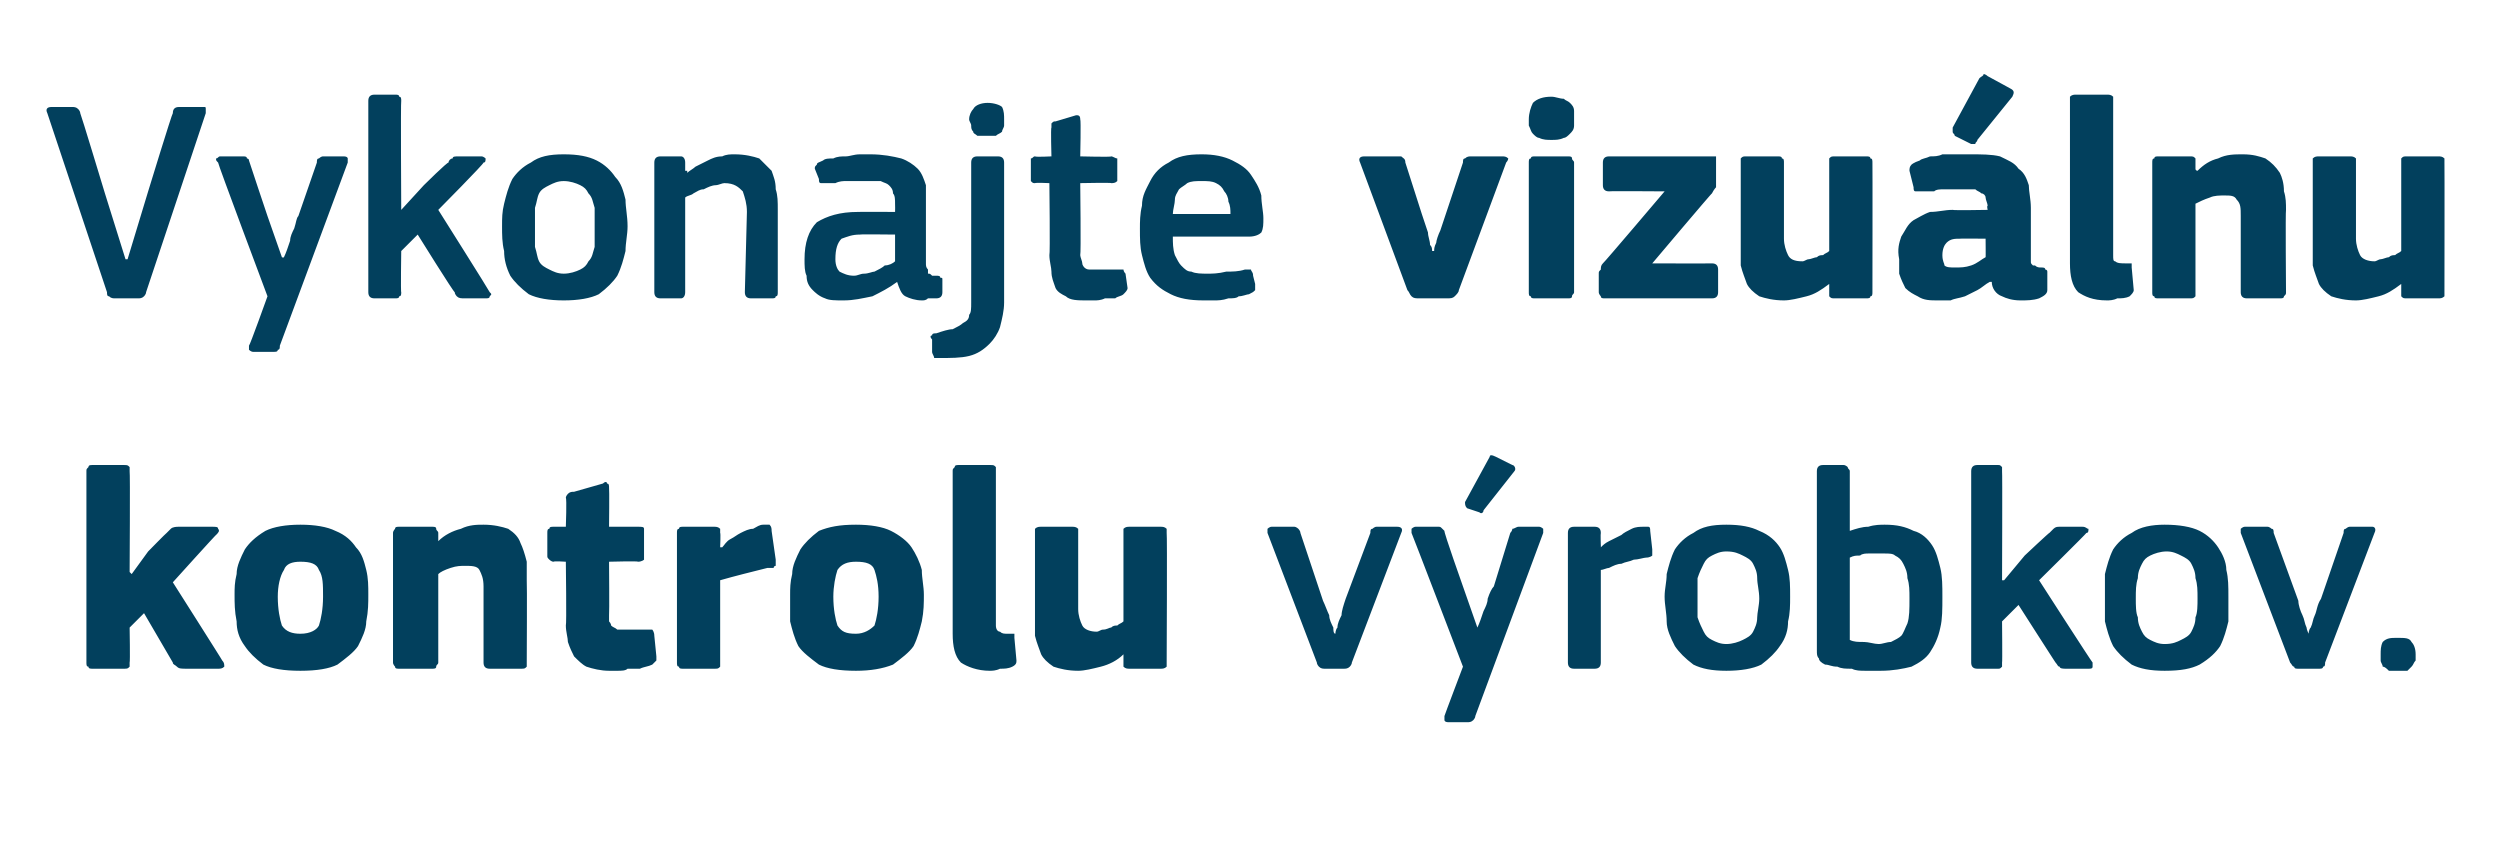
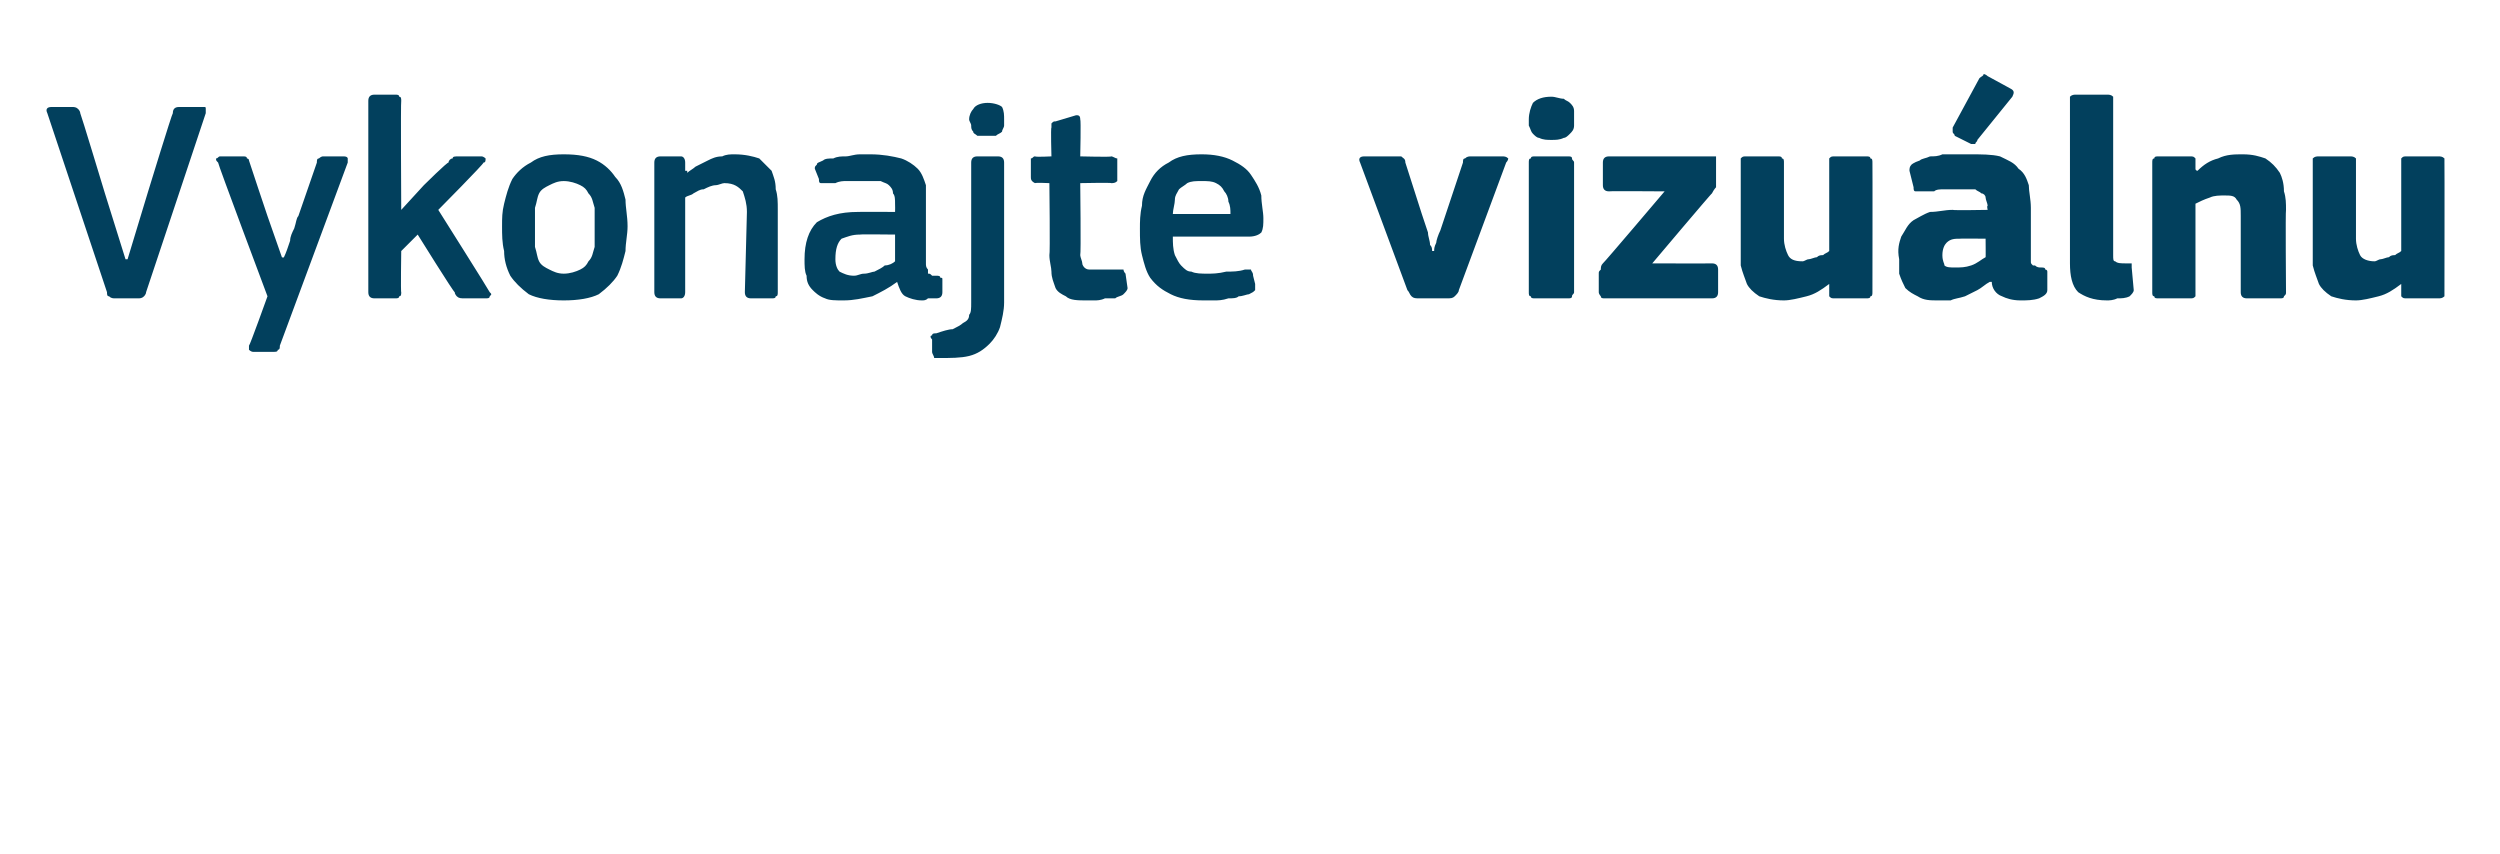
<svg xmlns="http://www.w3.org/2000/svg" version="1.1" width="121.5px" height="41.5px" viewBox="0 -4 121.5 41.5" style="top:-4px">
  <desc>Vykonajte vizu lnu kontrolu v robkov.</desc>
  <defs />
  <g id="Polygon27793">
-     <path d="M 6.4 23.9 L 7.2 22.8 C 7.2 22.8 8.09 21.89 8.1 21.9 C 8.2 21.8 8.3 21.7 8.3 21.7 C 8.4 21.6 8.6 21.6 8.7 21.6 C 8.7 21.6 10.3 21.6 10.3 21.6 C 10.5 21.6 10.6 21.6 10.6 21.7 C 10.7 21.8 10.6 21.9 10.5 22 C 10.51 21.96 8.4 24.3 8.4 24.3 C 8.4 24.3 10.82 28.11 10.8 28.1 C 10.9 28.2 10.9 28.3 10.9 28.4 C 10.8 28.5 10.7 28.5 10.6 28.5 C 10.6 28.5 9.1 28.5 9.1 28.5 C 8.8 28.5 8.7 28.5 8.6 28.4 C 8.5 28.3 8.4 28.3 8.4 28.2 C 8.38 28.16 7 25.8 7 25.8 L 6.3 26.5 C 6.3 26.5 6.33 28.19 6.3 28.2 C 6.3 28.3 6.3 28.3 6.3 28.4 C 6.2 28.5 6.2 28.5 6 28.5 C 6 28.5 4.5 28.5 4.5 28.5 C 4.4 28.5 4.3 28.5 4.3 28.4 C 4.2 28.4 4.2 28.3 4.2 28.2 C 4.2 28.2 4.2 18.9 4.2 18.9 C 4.2 18.8 4.2 18.8 4.3 18.7 C 4.3 18.6 4.4 18.6 4.5 18.6 C 4.5 18.6 6 18.6 6 18.6 C 6.2 18.6 6.2 18.6 6.3 18.7 C 6.3 18.8 6.3 18.8 6.3 18.9 C 6.33 18.92 6.3 23.8 6.3 23.8 L 6.4 23.9 Z M 17.9 24.9 C 17.9 25.3 17.9 25.7 17.8 26.2 C 17.8 26.6 17.6 27 17.4 27.4 C 17.2 27.7 16.8 28 16.4 28.3 C 16 28.5 15.4 28.6 14.6 28.6 C 13.8 28.6 13.2 28.5 12.8 28.3 C 12.4 28 12.1 27.7 11.9 27.4 C 11.6 27 11.5 26.6 11.5 26.2 C 11.4 25.7 11.4 25.3 11.4 24.9 C 11.4 24.6 11.4 24.3 11.5 23.9 C 11.5 23.5 11.7 23.1 11.9 22.7 C 12.1 22.4 12.4 22.1 12.9 21.8 C 13.3 21.6 13.9 21.5 14.6 21.5 C 15.3 21.5 15.9 21.6 16.3 21.8 C 16.8 22 17.1 22.3 17.3 22.6 C 17.6 22.9 17.7 23.3 17.8 23.7 C 17.9 24.1 17.9 24.5 17.9 24.9 Z M 15.7 25 C 15.7 24.4 15.7 24 15.5 23.7 C 15.4 23.4 15.1 23.3 14.6 23.3 C 14.2 23.3 13.9 23.4 13.8 23.7 C 13.6 24 13.5 24.5 13.5 25 C 13.5 25.6 13.6 26.1 13.7 26.4 C 13.9 26.7 14.2 26.8 14.6 26.8 C 15.1 26.8 15.4 26.6 15.5 26.4 C 15.6 26.1 15.7 25.6 15.7 25 Z M 25.6 28.2 C 25.6 28.3 25.6 28.3 25.6 28.4 C 25.5 28.5 25.5 28.5 25.3 28.5 C 25.3 28.5 23.8 28.5 23.8 28.5 C 23.6 28.5 23.5 28.4 23.5 28.2 C 23.5 27.6 23.5 27 23.5 26.4 C 23.5 25.8 23.5 25.2 23.5 24.5 C 23.5 24.1 23.4 23.9 23.3 23.7 C 23.2 23.5 22.9 23.5 22.6 23.5 C 22.4 23.5 22.2 23.5 21.9 23.6 C 21.6 23.7 21.4 23.8 21.3 23.9 C 21.3 23.9 21.3 28.2 21.3 28.2 C 21.3 28.3 21.2 28.3 21.2 28.4 C 21.2 28.5 21.1 28.5 21 28.5 C 21 28.5 19.4 28.5 19.4 28.5 C 19.3 28.5 19.2 28.5 19.2 28.4 C 19.2 28.4 19.1 28.3 19.1 28.2 C 19.1 28.2 19.1 21.9 19.1 21.9 C 19.1 21.8 19.2 21.7 19.2 21.7 C 19.2 21.6 19.3 21.6 19.4 21.6 C 19.4 21.6 21 21.6 21 21.6 C 21.1 21.6 21.2 21.6 21.2 21.7 C 21.2 21.8 21.3 21.8 21.3 21.9 C 21.3 21.9 21.3 22.2 21.3 22.2 C 21.3 22.2 21.3 22.2 21.3 22.2 C 21.3 22.3 21.3 22.3 21.3 22.3 C 21.6 22 22 21.8 22.4 21.7 C 22.8 21.5 23.2 21.5 23.5 21.5 C 24 21.5 24.4 21.6 24.7 21.7 C 25 21.9 25.2 22.1 25.3 22.4 C 25.4 22.6 25.5 22.9 25.6 23.3 C 25.6 23.6 25.6 23.9 25.6 24.2 C 25.62 24.23 25.6 28.2 25.6 28.2 C 25.6 28.2 25.62 28.21 25.6 28.2 Z M 31.9 27.9 C 31.9 28 31.9 28.1 31.9 28.1 C 31.8 28.2 31.7 28.3 31.7 28.3 C 31.5 28.4 31.3 28.4 31.1 28.5 C 30.9 28.5 30.7 28.5 30.5 28.5 C 30.4 28.6 30.2 28.6 30 28.6 C 29.9 28.6 29.7 28.6 29.6 28.6 C 29.2 28.6 28.8 28.5 28.5 28.4 C 28.3 28.3 28.1 28.1 27.9 27.9 C 27.8 27.7 27.7 27.5 27.6 27.2 C 27.6 27 27.5 26.7 27.5 26.4 C 27.54 26.39 27.5 23.3 27.5 23.3 C 27.5 23.3 26.92 23.26 26.9 23.3 C 26.8 23.3 26.7 23.2 26.7 23.2 C 26.6 23.1 26.6 23.1 26.6 23 C 26.6 23 26.6 21.9 26.6 21.9 C 26.6 21.8 26.6 21.7 26.7 21.7 C 26.7 21.6 26.8 21.6 26.9 21.6 C 26.92 21.6 27.5 21.6 27.5 21.6 C 27.5 21.6 27.55 20.23 27.5 20.2 C 27.5 20.1 27.6 20 27.6 20 C 27.7 19.9 27.8 19.9 27.9 19.9 C 27.9 19.9 29.3 19.5 29.3 19.5 C 29.4 19.4 29.5 19.4 29.5 19.5 C 29.6 19.5 29.6 19.6 29.6 19.7 C 29.62 19.72 29.6 21.6 29.6 21.6 C 29.6 21.6 31.05 21.6 31 21.6 C 31.2 21.6 31.3 21.6 31.3 21.7 C 31.3 21.7 31.3 21.8 31.3 21.9 C 31.3 21.9 31.3 23 31.3 23 C 31.3 23.1 31.3 23.1 31.3 23.2 C 31.3 23.2 31.2 23.3 31 23.3 C 31.05 23.26 29.6 23.3 29.6 23.3 C 29.6 23.3 29.62 25.87 29.6 25.9 C 29.6 26 29.6 26.1 29.6 26.2 C 29.7 26.3 29.7 26.4 29.7 26.4 C 29.8 26.5 29.9 26.5 30 26.6 C 30.1 26.6 30.3 26.6 30.5 26.6 C 30.6 26.6 30.7 26.6 30.9 26.6 C 31.1 26.6 31.3 26.6 31.4 26.6 C 31.5 26.6 31.6 26.6 31.7 26.6 C 31.7 26.6 31.8 26.7 31.8 26.9 C 31.8 26.9 31.9 27.9 31.9 27.9 Z M 35 22.6 C 35 22.6 35.05 22.59 35.1 22.6 C 35.2 22.5 35.3 22.3 35.5 22.2 C 35.7 22.1 35.8 22 36 21.9 C 36.2 21.8 36.4 21.7 36.6 21.7 C 36.8 21.6 36.9 21.5 37.1 21.5 C 37.2 21.5 37.3 21.5 37.4 21.5 C 37.5 21.6 37.5 21.7 37.5 21.8 C 37.5 21.8 37.7 23.2 37.7 23.2 C 37.7 23.3 37.7 23.3 37.7 23.4 C 37.7 23.4 37.7 23.4 37.7 23.5 C 37.7 23.5 37.6 23.5 37.6 23.6 C 37.5 23.6 37.4 23.6 37.3 23.6 C 36.5 23.8 35.7 24 35 24.2 C 35 24.2 35 28.2 35 28.2 C 35 28.3 35 28.3 35 28.4 C 34.9 28.5 34.9 28.5 34.7 28.5 C 34.7 28.5 33.2 28.5 33.2 28.5 C 33.1 28.5 33 28.5 33 28.4 C 32.9 28.4 32.9 28.3 32.9 28.2 C 32.9 28.2 32.9 21.9 32.9 21.9 C 32.9 21.8 32.9 21.7 33 21.7 C 33 21.6 33.1 21.6 33.2 21.6 C 33.2 21.6 34.7 21.6 34.7 21.6 C 34.8 21.6 34.9 21.6 35 21.7 C 35 21.8 35 21.8 35 21.9 C 35.03 21.89 35 22.6 35 22.6 Z M 44.9 24.9 C 44.9 25.3 44.9 25.7 44.8 26.2 C 44.7 26.6 44.6 27 44.4 27.4 C 44.2 27.7 43.8 28 43.4 28.3 C 42.9 28.5 42.3 28.6 41.6 28.6 C 40.8 28.6 40.2 28.5 39.8 28.3 C 39.4 28 39 27.7 38.8 27.4 C 38.6 27 38.5 26.6 38.4 26.2 C 38.4 25.7 38.4 25.3 38.4 24.9 C 38.4 24.6 38.4 24.3 38.5 23.9 C 38.5 23.5 38.7 23.1 38.9 22.7 C 39.1 22.4 39.4 22.1 39.8 21.8 C 40.3 21.6 40.8 21.5 41.6 21.5 C 42.3 21.5 42.9 21.6 43.3 21.8 C 43.7 22 44.1 22.3 44.3 22.6 C 44.5 22.9 44.7 23.3 44.8 23.7 C 44.8 24.1 44.9 24.5 44.9 24.9 Z M 42.7 25 C 42.7 24.4 42.6 24 42.5 23.7 C 42.4 23.4 42.1 23.3 41.6 23.3 C 41.2 23.3 40.9 23.4 40.7 23.7 C 40.6 24 40.5 24.5 40.5 25 C 40.5 25.6 40.6 26.1 40.7 26.4 C 40.9 26.7 41.1 26.8 41.6 26.8 C 42 26.8 42.3 26.6 42.5 26.4 C 42.6 26.1 42.7 25.6 42.7 25 Z M 48.4 26.4 C 48.4 26.6 48.5 26.7 48.6 26.7 C 48.7 26.8 48.8 26.8 49 26.8 C 49.2 26.8 49.2 26.8 49.3 26.8 C 49.3 26.9 49.3 26.9 49.3 27 C 49.3 27 49.4 28.1 49.4 28.1 C 49.4 28.2 49.4 28.3 49.2 28.4 C 49 28.5 48.8 28.5 48.6 28.5 C 48.4 28.6 48.2 28.6 48.1 28.6 C 47.5 28.6 47 28.4 46.7 28.2 C 46.4 27.9 46.3 27.4 46.3 26.8 C 46.3 26.8 46.3 18.9 46.3 18.9 C 46.3 18.8 46.3 18.8 46.4 18.7 C 46.4 18.6 46.5 18.6 46.6 18.6 C 46.6 18.6 48.1 18.6 48.1 18.6 C 48.3 18.6 48.3 18.6 48.4 18.7 C 48.4 18.8 48.4 18.8 48.4 18.9 C 48.4 18.9 48.4 26.4 48.4 26.4 Z M 56.7 28.2 C 56.7 28.3 56.7 28.4 56.7 28.4 C 56.6 28.5 56.5 28.5 56.4 28.5 C 56.4 28.5 54.9 28.5 54.9 28.5 C 54.8 28.5 54.7 28.5 54.6 28.4 C 54.6 28.3 54.6 28.3 54.6 28.2 C 54.6 28.2 54.6 27.9 54.6 27.9 C 54.6 27.9 54.6 27.9 54.6 27.8 C 54.6 27.8 54.6 27.8 54.6 27.8 C 54.3 28.1 53.9 28.3 53.5 28.4 C 53.1 28.5 52.7 28.6 52.4 28.6 C 51.9 28.6 51.5 28.5 51.2 28.4 C 50.9 28.2 50.7 28 50.6 27.8 C 50.5 27.5 50.4 27.3 50.3 26.9 C 50.3 26.6 50.3 26.3 50.3 25.9 C 50.3 25.9 50.3 21.9 50.3 21.9 C 50.3 21.8 50.3 21.8 50.3 21.7 C 50.4 21.6 50.5 21.6 50.6 21.6 C 50.6 21.6 52.1 21.6 52.1 21.6 C 52.2 21.6 52.3 21.6 52.4 21.7 C 52.4 21.7 52.4 21.8 52.4 21.9 C 52.4 21.9 52.4 25.6 52.4 25.6 C 52.4 25.9 52.5 26.2 52.6 26.4 C 52.7 26.6 53 26.7 53.3 26.7 C 53.4 26.7 53.5 26.6 53.6 26.6 C 53.8 26.6 53.9 26.5 54 26.5 C 54.1 26.4 54.2 26.4 54.3 26.4 C 54.4 26.3 54.5 26.3 54.6 26.2 C 54.6 26.2 54.6 21.9 54.6 21.9 C 54.6 21.8 54.6 21.8 54.6 21.7 C 54.7 21.6 54.8 21.6 54.9 21.6 C 54.9 21.6 56.4 21.6 56.4 21.6 C 56.5 21.6 56.6 21.6 56.7 21.7 C 56.7 21.7 56.7 21.8 56.7 21.9 C 56.73 21.91 56.7 28.2 56.7 28.2 C 56.7 28.2 56.73 28.21 56.7 28.2 Z M 64.9 26.8 C 64.9 26.8 64.9 26.6 65 26.5 C 65 26.3 65.1 26.1 65.2 25.9 C 65.2 25.7 65.3 25.4 65.4 25.1 C 65.4 25.1 66.6 21.9 66.6 21.9 C 66.6 21.8 66.6 21.7 66.7 21.7 C 66.7 21.7 66.8 21.6 66.9 21.6 C 66.9 21.6 67.9 21.6 67.9 21.6 C 68.1 21.6 68.2 21.7 68.1 21.9 C 68.1 21.9 65.7 28.2 65.7 28.2 C 65.7 28.3 65.6 28.4 65.6 28.4 C 65.5 28.5 65.4 28.5 65.3 28.5 C 65.3 28.5 64.4 28.5 64.4 28.5 C 64.3 28.5 64.2 28.5 64.1 28.4 C 64.1 28.4 64 28.3 64 28.2 C 64 28.2 61.6 21.9 61.6 21.9 C 61.6 21.8 61.6 21.8 61.6 21.7 C 61.6 21.7 61.7 21.6 61.8 21.6 C 61.8 21.6 62.9 21.6 62.9 21.6 C 63 21.6 63.1 21.7 63.1 21.7 C 63.1 21.7 63.2 21.8 63.2 21.9 C 63.2 21.9 64.3 25.2 64.3 25.2 C 64.4 25.4 64.5 25.7 64.6 25.9 C 64.6 26.1 64.7 26.3 64.8 26.5 C 64.8 26.6 64.8 26.8 64.9 26.8 C 64.9 26.8 64.9 26.8 64.9 26.8 Z M 71.8 26.5 C 71.9 26.3 72 26 72.1 25.7 C 72.2 25.5 72.3 25.3 72.3 25.1 C 72.4 24.8 72.5 24.6 72.6 24.5 C 72.6 24.5 73.4 21.9 73.4 21.9 C 73.5 21.8 73.5 21.7 73.5 21.7 C 73.6 21.7 73.7 21.6 73.8 21.6 C 73.8 21.6 74.8 21.6 74.8 21.6 C 74.9 21.6 75 21.7 75 21.7 C 75 21.8 75 21.8 75 21.9 C 75 21.9 71.7 30.8 71.7 30.8 C 71.7 30.9 71.6 31 71.6 31 C 71.5 31.1 71.4 31.1 71.3 31.1 C 71.3 31.1 70.4 31.1 70.4 31.1 C 70.2 31.1 70.2 31 70.2 31 C 70.2 30.9 70.2 30.9 70.2 30.8 C 70.19 30.8 71.1 28.4 71.1 28.4 C 71.1 28.4 68.62 21.92 68.6 21.9 C 68.6 21.8 68.6 21.8 68.6 21.7 C 68.6 21.7 68.7 21.6 68.8 21.6 C 68.8 21.6 69.9 21.6 69.9 21.6 C 70 21.6 70 21.6 70.1 21.7 C 70.1 21.7 70.1 21.7 70.2 21.8 C 70.16 21.85 71.1 24.5 71.1 24.5 L 71.8 26.5 C 71.8 26.5 71.83 26.54 71.8 26.5 Z M 73.5 18.6 C 73.6 18.6 73.7 18.8 73.6 18.9 C 73.6 18.9 72.1 20.8 72.1 20.8 C 72.1 20.9 72 21 71.9 20.9 C 71.9 20.9 71.3 20.7 71.3 20.7 C 71.2 20.6 71.2 20.5 71.2 20.4 C 71.2 20.4 72.4 18.2 72.4 18.2 C 72.4 18.1 72.5 18.1 72.7 18.2 C 72.7 18.2 73.5 18.6 73.5 18.6 Z M 77.8 28.2 C 77.8 28.4 77.7 28.5 77.5 28.5 C 77.5 28.5 76.5 28.5 76.5 28.5 C 76.3 28.5 76.2 28.4 76.2 28.2 C 76.2 28.2 76.2 21.9 76.2 21.9 C 76.2 21.7 76.3 21.6 76.5 21.6 C 76.5 21.6 77.5 21.6 77.5 21.6 C 77.7 21.6 77.8 21.7 77.8 21.9 C 77.78 21.92 77.8 22.5 77.8 22.5 C 77.8 22.5 77.81 22.56 77.8 22.6 C 77.9 22.5 78 22.4 78.2 22.3 C 78.4 22.2 78.6 22.1 78.8 22 C 78.9 21.9 79.1 21.8 79.3 21.7 C 79.5 21.6 79.7 21.6 79.9 21.6 C 80 21.6 80 21.6 80.1 21.6 C 80.2 21.6 80.2 21.7 80.2 21.8 C 80.2 21.8 80.3 22.7 80.3 22.7 C 80.3 22.8 80.3 22.9 80.3 23 C 80.3 23 80.2 23.1 80 23.1 C 79.9 23.1 79.6 23.2 79.4 23.2 C 79.2 23.3 79 23.3 78.8 23.4 C 78.6 23.4 78.4 23.5 78.2 23.6 C 78.1 23.6 77.9 23.7 77.8 23.7 C 77.8 23.7 77.8 28.2 77.8 28.2 Z M 87 25 C 87 25.4 87 25.8 86.9 26.2 C 86.9 26.6 86.8 27 86.5 27.4 C 86.3 27.7 86 28 85.6 28.3 C 85.2 28.5 84.6 28.6 83.9 28.6 C 83.2 28.6 82.7 28.5 82.3 28.3 C 81.9 28 81.6 27.7 81.4 27.4 C 81.2 27 81 26.6 81 26.2 C 81 25.8 80.9 25.4 80.9 25 C 80.9 24.6 81 24.3 81 23.9 C 81.1 23.5 81.2 23.1 81.4 22.7 C 81.6 22.4 81.9 22.1 82.3 21.9 C 82.7 21.6 83.2 21.5 83.9 21.5 C 84.6 21.5 85.1 21.6 85.5 21.8 C 86 22 86.3 22.3 86.5 22.6 C 86.7 22.9 86.8 23.3 86.9 23.7 C 87 24.1 87 24.5 87 25 Z M 85.5 25.1 C 85.5 24.7 85.4 24.4 85.4 24.1 C 85.4 23.8 85.3 23.6 85.2 23.4 C 85.1 23.2 84.9 23.1 84.7 23 C 84.5 22.9 84.3 22.8 83.9 22.8 C 83.6 22.8 83.4 22.9 83.2 23 C 83 23.1 82.9 23.2 82.8 23.4 C 82.7 23.6 82.6 23.8 82.5 24.1 C 82.5 24.4 82.5 24.7 82.5 25.1 C 82.5 25.4 82.5 25.8 82.5 26 C 82.6 26.3 82.7 26.5 82.8 26.7 C 82.9 26.9 83 27 83.2 27.1 C 83.4 27.2 83.6 27.3 83.9 27.3 C 84.2 27.3 84.5 27.2 84.7 27.1 C 84.9 27 85.1 26.9 85.2 26.7 C 85.3 26.5 85.4 26.3 85.4 26 C 85.4 25.8 85.5 25.4 85.5 25.1 Z M 94.4 25 C 94.4 25.6 94.4 26.1 94.3 26.5 C 94.2 27 94 27.4 93.8 27.7 C 93.6 28 93.3 28.2 92.9 28.4 C 92.5 28.5 92 28.6 91.4 28.6 C 91.2 28.6 90.9 28.6 90.7 28.6 C 90.4 28.6 90.2 28.6 90 28.5 C 89.7 28.5 89.5 28.5 89.3 28.4 C 89 28.4 88.9 28.3 88.7 28.3 C 88.5 28.2 88.4 28.1 88.4 28 C 88.3 27.9 88.3 27.8 88.3 27.6 C 88.3 27.6 88.3 18.9 88.3 18.9 C 88.3 18.7 88.4 18.6 88.6 18.6 C 88.6 18.6 89.6 18.6 89.6 18.6 C 89.7 18.6 89.8 18.7 89.8 18.7 C 89.8 18.8 89.9 18.8 89.9 18.9 C 89.9 18.9 89.9 21.8 89.9 21.8 C 90.2 21.7 90.5 21.6 90.8 21.6 C 91.1 21.5 91.4 21.5 91.6 21.5 C 92.2 21.5 92.6 21.6 93 21.8 C 93.4 21.9 93.7 22.2 93.9 22.5 C 94.1 22.8 94.2 23.2 94.3 23.6 C 94.4 24 94.4 24.5 94.4 25 Z M 92.8 25.1 C 92.8 24.7 92.8 24.4 92.7 24.1 C 92.7 23.8 92.6 23.6 92.5 23.4 C 92.4 23.2 92.3 23.1 92.1 23 C 92 22.9 91.8 22.9 91.6 22.9 C 91.4 22.9 91.3 22.9 91.2 22.9 C 91 22.9 90.9 22.9 90.8 22.9 C 90.7 22.9 90.5 22.9 90.4 23 C 90.2 23 90.1 23 89.9 23.1 C 89.9 23.1 89.9 27.1 89.9 27.1 C 90.1 27.2 90.3 27.2 90.6 27.2 C 90.8 27.2 91.1 27.3 91.3 27.3 C 91.5 27.3 91.7 27.2 91.9 27.2 C 92.1 27.1 92.3 27 92.4 26.9 C 92.5 26.8 92.6 26.5 92.7 26.3 C 92.8 26 92.8 25.6 92.8 25.1 Z M 97.4 24.2 L 98.4 23 C 98.4 23 99.61 21.86 99.6 21.9 C 99.7 21.8 99.8 21.7 99.8 21.7 C 99.9 21.6 100 21.6 100.1 21.6 C 100.1 21.6 101.2 21.6 101.2 21.6 C 101.4 21.6 101.4 21.7 101.5 21.7 C 101.5 21.8 101.5 21.9 101.4 21.9 C 101.38 21.95 99.1 24.2 99.1 24.2 C 99.1 24.2 101.66 28.18 101.7 28.2 C 101.7 28.3 101.7 28.3 101.7 28.4 C 101.7 28.5 101.6 28.5 101.5 28.5 C 101.5 28.5 100.4 28.5 100.4 28.5 C 100.3 28.5 100.1 28.5 100.1 28.4 C 100 28.4 100 28.3 99.9 28.2 C 99.91 28.23 98.1 25.4 98.1 25.4 L 97.3 26.2 C 97.3 26.2 97.32 28.23 97.3 28.2 C 97.3 28.3 97.3 28.4 97.3 28.4 C 97.2 28.5 97.2 28.5 97.1 28.5 C 97.1 28.5 96.1 28.5 96.1 28.5 C 95.9 28.5 95.8 28.4 95.8 28.2 C 95.8 28.2 95.8 18.9 95.8 18.9 C 95.8 18.7 95.9 18.6 96.1 18.6 C 96.1 18.6 97.1 18.6 97.1 18.6 C 97.2 18.6 97.2 18.6 97.3 18.7 C 97.3 18.7 97.3 18.8 97.3 18.9 C 97.32 18.9 97.3 24.2 97.3 24.2 L 97.4 24.2 Z M 108.3 25 C 108.3 25.4 108.3 25.8 108.3 26.2 C 108.2 26.6 108.1 27 107.9 27.4 C 107.7 27.7 107.4 28 106.9 28.3 C 106.5 28.5 106 28.6 105.2 28.6 C 104.5 28.6 104 28.5 103.6 28.3 C 103.2 28 102.9 27.7 102.7 27.4 C 102.5 27 102.4 26.6 102.3 26.2 C 102.3 25.8 102.3 25.4 102.3 25 C 102.3 24.6 102.3 24.3 102.3 23.9 C 102.4 23.5 102.5 23.1 102.7 22.7 C 102.9 22.4 103.2 22.1 103.6 21.9 C 104 21.6 104.6 21.5 105.2 21.5 C 105.9 21.5 106.5 21.6 106.9 21.8 C 107.3 22 107.6 22.3 107.8 22.6 C 108 22.9 108.2 23.3 108.2 23.7 C 108.3 24.1 108.3 24.5 108.3 25 Z M 106.8 25.1 C 106.8 24.7 106.8 24.4 106.7 24.1 C 106.7 23.8 106.6 23.6 106.5 23.4 C 106.4 23.2 106.2 23.1 106 23 C 105.8 22.9 105.6 22.8 105.3 22.8 C 105 22.8 104.7 22.9 104.5 23 C 104.3 23.1 104.2 23.2 104.1 23.4 C 104 23.6 103.9 23.8 103.9 24.1 C 103.8 24.4 103.8 24.7 103.8 25.1 C 103.8 25.4 103.8 25.8 103.9 26 C 103.9 26.3 104 26.5 104.1 26.7 C 104.2 26.9 104.3 27 104.5 27.1 C 104.7 27.2 104.9 27.3 105.2 27.3 C 105.6 27.3 105.8 27.2 106 27.1 C 106.2 27 106.4 26.9 106.5 26.7 C 106.6 26.5 106.7 26.3 106.7 26 C 106.8 25.8 106.8 25.4 106.8 25.1 Z M 112.2 26.8 C 112.2 26.8 112.2 26.6 112.3 26.5 C 112.4 26.3 112.4 26.1 112.5 25.9 C 112.6 25.7 112.6 25.4 112.8 25.1 C 112.8 25.1 113.9 21.9 113.9 21.9 C 113.9 21.8 113.9 21.7 114 21.7 C 114 21.7 114.1 21.6 114.2 21.6 C 114.2 21.6 115.3 21.6 115.3 21.6 C 115.4 21.6 115.5 21.7 115.4 21.9 C 115.4 21.9 113 28.2 113 28.2 C 113 28.3 113 28.4 112.9 28.4 C 112.9 28.5 112.8 28.5 112.7 28.5 C 112.7 28.5 111.7 28.5 111.7 28.5 C 111.6 28.5 111.5 28.5 111.5 28.4 C 111.4 28.4 111.4 28.3 111.3 28.2 C 111.3 28.2 108.9 21.9 108.9 21.9 C 108.9 21.8 108.9 21.8 108.9 21.7 C 108.9 21.7 109 21.6 109.1 21.6 C 109.1 21.6 110.2 21.6 110.2 21.6 C 110.3 21.6 110.4 21.7 110.4 21.7 C 110.5 21.7 110.5 21.8 110.5 21.9 C 110.5 21.9 111.7 25.2 111.7 25.2 C 111.7 25.4 111.8 25.7 111.9 25.9 C 112 26.1 112 26.3 112.1 26.5 C 112.1 26.6 112.2 26.8 112.2 26.8 C 112.2 26.8 112.2 26.8 112.2 26.8 Z M 117.4 27.8 C 117.4 27.9 117.4 28 117.4 28.1 C 117.3 28.2 117.3 28.3 117.2 28.4 C 117.2 28.4 117.1 28.5 117 28.6 C 116.9 28.6 116.7 28.6 116.5 28.6 C 116.3 28.6 116.2 28.6 116.1 28.6 C 116 28.5 115.9 28.4 115.8 28.4 C 115.8 28.3 115.7 28.2 115.7 28.1 C 115.7 28 115.7 27.9 115.7 27.8 C 115.7 27.6 115.7 27.4 115.8 27.2 C 116 27 116.2 27 116.5 27 C 116.9 27 117.1 27 117.2 27.2 C 117.3 27.3 117.4 27.5 117.4 27.8 Z " stroke="none" fill="#02405d" />
-   </g>
+     </g>
  <g id="Polygon27792">
-     <path d="M 5.1 5.4 L 6.1 8.6 L 6.2 8.6 L 7.2 5.3 C 7.2 5.3 8.36 1.51 8.4 1.5 C 8.4 1.3 8.5 1.2 8.7 1.2 C 8.7 1.2 9.9 1.2 9.9 1.2 C 10 1.2 10 1.2 10 1.3 C 10 1.4 10 1.4 10 1.5 C 10 1.5 7.1 10.2 7.1 10.2 C 7.1 10.3 7 10.4 7 10.4 C 6.9 10.5 6.8 10.5 6.7 10.5 C 6.7 10.5 5.6 10.5 5.6 10.5 C 5.5 10.5 5.4 10.5 5.3 10.4 C 5.2 10.4 5.2 10.3 5.2 10.2 C 5.2 10.2 2.3 1.5 2.3 1.5 C 2.2 1.3 2.3 1.2 2.5 1.2 C 2.5 1.2 3.5 1.2 3.5 1.2 C 3.6 1.2 3.7 1.2 3.8 1.3 C 3.8 1.3 3.9 1.4 3.9 1.5 C 3.92 1.5 5.1 5.4 5.1 5.4 Z M 13.8 8.5 C 13.9 8.3 14 8 14.1 7.7 C 14.1 7.5 14.2 7.3 14.3 7.1 C 14.4 6.8 14.4 6.6 14.5 6.5 C 14.5 6.5 15.4 3.9 15.4 3.9 C 15.4 3.8 15.4 3.7 15.5 3.7 C 15.5 3.7 15.6 3.6 15.7 3.6 C 15.7 3.6 16.7 3.6 16.7 3.6 C 16.9 3.6 16.9 3.7 16.9 3.7 C 16.9 3.8 16.9 3.8 16.9 3.9 C 16.9 3.9 13.6 12.8 13.6 12.8 C 13.6 12.9 13.6 13 13.5 13 C 13.5 13.1 13.4 13.1 13.3 13.1 C 13.3 13.1 12.3 13.1 12.3 13.1 C 12.2 13.1 12.1 13 12.1 13 C 12.1 12.9 12.1 12.9 12.1 12.8 C 12.14 12.8 13 10.4 13 10.4 C 13 10.4 10.57 3.92 10.6 3.9 C 10.5 3.8 10.5 3.8 10.5 3.7 C 10.6 3.7 10.6 3.6 10.7 3.6 C 10.7 3.6 11.8 3.6 11.8 3.6 C 11.9 3.6 12 3.6 12 3.7 C 12 3.7 12.1 3.7 12.1 3.8 C 12.11 3.85 13 6.5 13 6.5 L 13.7 8.5 C 13.7 8.5 13.77 8.54 13.8 8.5 Z M 19.5 6.2 L 20.6 5 C 20.6 5 21.75 3.86 21.8 3.9 C 21.8 3.8 21.9 3.7 22 3.7 C 22 3.6 22.1 3.6 22.3 3.6 C 22.3 3.6 23.4 3.6 23.4 3.6 C 23.5 3.6 23.6 3.7 23.6 3.7 C 23.6 3.8 23.6 3.9 23.5 3.9 C 23.53 3.95 21.3 6.2 21.3 6.2 C 21.3 6.2 23.81 10.18 23.8 10.2 C 23.9 10.3 23.9 10.3 23.8 10.4 C 23.8 10.5 23.7 10.5 23.6 10.5 C 23.6 10.5 22.6 10.5 22.6 10.5 C 22.4 10.5 22.3 10.5 22.2 10.4 C 22.2 10.4 22.1 10.3 22.1 10.2 C 22.06 10.23 20.3 7.4 20.3 7.4 L 19.5 8.2 C 19.5 8.2 19.47 10.23 19.5 10.2 C 19.5 10.3 19.5 10.4 19.4 10.4 C 19.4 10.5 19.3 10.5 19.2 10.5 C 19.2 10.5 18.2 10.5 18.2 10.5 C 18 10.5 17.9 10.4 17.9 10.2 C 17.9 10.2 17.9 0.9 17.9 0.9 C 17.9 0.7 18 0.6 18.2 0.6 C 18.2 0.6 19.2 0.6 19.2 0.6 C 19.3 0.6 19.4 0.6 19.4 0.7 C 19.5 0.7 19.5 0.8 19.5 0.9 C 19.47 0.9 19.5 6.2 19.5 6.2 L 19.5 6.2 Z M 30.5 7 C 30.5 7.4 30.4 7.8 30.4 8.2 C 30.3 8.6 30.2 9 30 9.4 C 29.8 9.7 29.5 10 29.1 10.3 C 28.7 10.5 28.1 10.6 27.4 10.6 C 26.7 10.6 26.1 10.5 25.7 10.3 C 25.3 10 25 9.7 24.8 9.4 C 24.6 9 24.5 8.6 24.5 8.2 C 24.4 7.8 24.4 7.4 24.4 7 C 24.4 6.6 24.4 6.3 24.5 5.9 C 24.6 5.5 24.7 5.1 24.9 4.7 C 25.1 4.4 25.4 4.1 25.8 3.9 C 26.2 3.6 26.7 3.5 27.4 3.5 C 28.1 3.5 28.6 3.6 29 3.8 C 29.4 4 29.7 4.3 29.9 4.6 C 30.2 4.9 30.3 5.3 30.4 5.7 C 30.4 6.1 30.5 6.5 30.5 7 Z M 28.9 7.1 C 28.9 6.7 28.9 6.4 28.9 6.1 C 28.8 5.8 28.8 5.6 28.6 5.4 C 28.5 5.2 28.4 5.1 28.2 5 C 28 4.9 27.7 4.8 27.4 4.8 C 27.1 4.8 26.9 4.9 26.7 5 C 26.5 5.1 26.3 5.2 26.2 5.4 C 26.1 5.6 26.1 5.8 26 6.1 C 26 6.4 26 6.7 26 7.1 C 26 7.4 26 7.8 26 8 C 26.1 8.3 26.1 8.5 26.2 8.7 C 26.3 8.9 26.5 9 26.7 9.1 C 26.9 9.2 27.1 9.3 27.4 9.3 C 27.7 9.3 28 9.2 28.2 9.1 C 28.4 9 28.5 8.9 28.6 8.7 C 28.8 8.5 28.8 8.3 28.9 8 C 28.9 7.8 28.9 7.4 28.9 7.1 Z M 37.8 10.2 C 37.8 10.3 37.8 10.4 37.7 10.4 C 37.7 10.5 37.6 10.5 37.5 10.5 C 37.5 10.5 36.5 10.5 36.5 10.5 C 36.3 10.5 36.2 10.4 36.2 10.2 C 36.2 10.2 36.3 6.3 36.3 6.3 C 36.3 5.9 36.2 5.6 36.1 5.3 C 35.9 5.1 35.7 4.9 35.2 4.9 C 35.1 4.9 34.9 5 34.8 5 C 34.6 5 34.4 5.1 34.2 5.2 C 34 5.2 33.9 5.3 33.7 5.4 C 33.6 5.5 33.4 5.5 33.3 5.6 C 33.3 5.6 33.3 10.2 33.3 10.2 C 33.3 10.4 33.2 10.5 33.1 10.5 C 33.1 10.5 32.1 10.5 32.1 10.5 C 31.9 10.5 31.8 10.4 31.8 10.2 C 31.8 10.2 31.8 3.9 31.8 3.9 C 31.8 3.7 31.9 3.6 32.1 3.6 C 32.1 3.6 33.1 3.6 33.1 3.6 C 33.2 3.6 33.3 3.7 33.3 3.9 C 33.3 3.9 33.3 4.3 33.3 4.3 C 33.3 4.3 33.3 4.3 33.4 4.3 C 33.4 4.4 33.4 4.4 33.4 4.4 C 33.5 4.3 33.7 4.2 33.8 4.1 C 34 4 34.2 3.9 34.4 3.8 C 34.6 3.7 34.8 3.6 35.1 3.6 C 35.3 3.5 35.5 3.5 35.7 3.5 C 36.2 3.5 36.6 3.6 36.9 3.7 C 37.1 3.9 37.3 4.1 37.5 4.3 C 37.6 4.6 37.7 4.8 37.7 5.2 C 37.8 5.5 37.8 5.8 37.8 6.2 C 37.8 6.17 37.8 10.2 37.8 10.2 C 37.8 10.2 37.8 10.23 37.8 10.2 Z M 43.5 7.4 C 43.5 7.4 41.79 7.38 41.8 7.4 C 41.4 7.4 41.2 7.5 40.9 7.6 C 40.7 7.8 40.6 8.1 40.6 8.6 C 40.6 8.9 40.7 9.1 40.8 9.2 C 41 9.3 41.2 9.4 41.5 9.4 C 41.7 9.4 41.8 9.3 42 9.3 C 42.2 9.3 42.4 9.2 42.5 9.2 C 42.7 9.1 42.9 9 43 8.9 C 43.2 8.9 43.4 8.8 43.5 8.7 C 43.5 8.71 43.5 7.4 43.5 7.4 Z M 43.6 9.7 C 43.2 10 42.8 10.2 42.4 10.4 C 41.9 10.5 41.5 10.6 41 10.6 C 40.6 10.6 40.3 10.6 40.1 10.5 C 39.8 10.4 39.6 10.2 39.5 10.1 C 39.3 9.9 39.2 9.7 39.2 9.4 C 39.1 9.2 39.1 8.9 39.1 8.6 C 39.1 7.8 39.3 7.2 39.7 6.8 C 40.2 6.5 40.8 6.3 41.7 6.3 C 41.72 6.29 43.5 6.3 43.5 6.3 C 43.5 6.3 43.51 5.92 43.5 5.9 C 43.5 5.7 43.5 5.5 43.4 5.4 C 43.4 5.2 43.3 5.1 43.2 5 C 43.1 4.9 43 4.9 42.8 4.8 C 42.6 4.8 42.3 4.8 42.1 4.8 C 41.9 4.8 41.8 4.8 41.6 4.8 C 41.5 4.8 41.3 4.8 41.1 4.8 C 41 4.8 40.8 4.8 40.6 4.9 C 40.4 4.9 40.3 4.9 40.1 4.9 C 40 4.9 39.9 4.9 39.9 4.9 C 39.8 4.9 39.8 4.8 39.8 4.7 C 39.8 4.7 39.6 4.2 39.6 4.2 C 39.6 4.1 39.6 4.1 39.7 4 C 39.7 3.9 39.8 3.9 40 3.8 C 40.1 3.7 40.3 3.7 40.5 3.7 C 40.7 3.6 40.9 3.6 41.1 3.6 C 41.3 3.6 41.5 3.5 41.8 3.5 C 42 3.5 42.2 3.5 42.3 3.5 C 42.9 3.5 43.4 3.6 43.8 3.7 C 44.1 3.8 44.4 4 44.6 4.2 C 44.8 4.4 44.9 4.7 45 5 C 45 5.3 45 5.7 45 6.1 C 45 6.1 45 8.8 45 8.8 C 45 8.9 45 9 45.1 9.1 C 45.1 9.2 45.1 9.2 45.1 9.3 C 45.2 9.3 45.2 9.3 45.3 9.4 C 45.3 9.4 45.4 9.4 45.5 9.4 C 45.6 9.4 45.7 9.4 45.7 9.5 C 45.8 9.5 45.8 9.5 45.8 9.6 C 45.8 9.6 45.8 10.2 45.8 10.2 C 45.8 10.4 45.7 10.5 45.5 10.5 C 45.4 10.5 45.2 10.5 45.1 10.5 C 45 10.6 44.9 10.6 44.8 10.6 C 44.5 10.6 44.2 10.5 44 10.4 C 43.8 10.3 43.7 10 43.6 9.7 C 43.6 9.7 43.6 9.7 43.6 9.7 Z M 48.8 10.7 C 48.8 11.1 48.7 11.5 48.6 11.9 C 48.5 12.2 48.3 12.5 48.1 12.7 C 47.8 13 47.5 13.2 47.1 13.3 C 46.7 13.4 46.2 13.4 45.6 13.4 C 45.6 13.4 45.5 13.4 45.4 13.4 C 45.4 13.3 45.3 13.2 45.3 13.1 C 45.3 13.1 45.3 12.5 45.3 12.5 C 45.2 12.4 45.2 12.3 45.3 12.3 C 45.3 12.2 45.4 12.2 45.5 12.2 C 45.8 12.1 46.1 12 46.3 12 C 46.5 11.9 46.7 11.8 46.8 11.7 C 47 11.6 47.1 11.5 47.1 11.3 C 47.2 11.2 47.2 11 47.2 10.7 C 47.2 10.7 47.2 3.9 47.2 3.9 C 47.2 3.7 47.3 3.6 47.5 3.6 C 47.5 3.6 48.5 3.6 48.5 3.6 C 48.7 3.6 48.8 3.7 48.8 3.9 C 48.8 3.9 48.8 10.7 48.8 10.7 Z M 48.8 1.8 C 48.8 1.9 48.8 2 48.8 2.1 C 48.8 2.2 48.7 2.3 48.7 2.4 C 48.6 2.5 48.5 2.5 48.4 2.6 C 48.3 2.6 48.2 2.6 48 2.6 C 47.8 2.6 47.6 2.6 47.5 2.6 C 47.4 2.5 47.3 2.5 47.3 2.4 C 47.2 2.3 47.2 2.2 47.2 2.1 C 47.2 2 47.1 1.9 47.1 1.8 C 47.1 1.6 47.2 1.4 47.3 1.3 C 47.4 1.1 47.7 1 48 1 C 48.3 1 48.6 1.1 48.7 1.2 C 48.8 1.4 48.8 1.6 48.8 1.8 Z M 54.8 10 C 54.8 10.1 54.7 10.2 54.6 10.3 C 54.5 10.4 54.3 10.4 54.2 10.5 C 54 10.5 53.8 10.5 53.7 10.5 C 53.5 10.6 53.3 10.6 53.2 10.6 C 53 10.6 52.9 10.6 52.8 10.6 C 52.4 10.6 52 10.6 51.8 10.4 C 51.6 10.3 51.4 10.2 51.3 10 C 51.2 9.7 51.1 9.5 51.1 9.2 C 51.1 9 51 8.7 51 8.4 C 51.04 8.39 51 4.9 51 4.9 C 51 4.9 50.34 4.87 50.3 4.9 C 50.2 4.9 50.2 4.9 50.1 4.8 C 50.1 4.8 50.1 4.7 50.1 4.6 C 50.1 4.6 50.1 3.9 50.1 3.9 C 50.1 3.8 50.1 3.8 50.1 3.7 C 50.2 3.7 50.2 3.6 50.3 3.6 C 50.34 3.64 51.1 3.6 51.1 3.6 C 51.1 3.6 51.06 2.2 51.1 2.2 C 51.1 2.1 51.1 2 51.1 2 C 51.2 1.9 51.2 1.9 51.3 1.9 C 51.3 1.9 52.3 1.6 52.3 1.6 C 52.4 1.6 52.5 1.6 52.5 1.8 C 52.54 1.81 52.5 3.6 52.5 3.6 C 52.5 3.6 54.04 3.64 54 3.6 C 54.1 3.6 54.2 3.7 54.3 3.7 C 54.3 3.8 54.3 3.8 54.3 3.9 C 54.3 3.9 54.3 4.6 54.3 4.6 C 54.3 4.7 54.3 4.8 54.3 4.8 C 54.2 4.9 54.1 4.9 54 4.9 C 54.04 4.87 52.5 4.9 52.5 4.9 C 52.5 4.9 52.54 8.36 52.5 8.4 C 52.5 8.5 52.6 8.7 52.6 8.8 C 52.6 8.9 52.7 9 52.7 9 C 52.8 9.1 52.9 9.1 53 9.1 C 53.1 9.1 53.3 9.1 53.5 9.1 C 53.6 9.1 53.7 9.1 53.9 9.1 C 54.1 9.1 54.3 9.1 54.4 9.1 C 54.5 9.1 54.5 9.1 54.6 9.1 C 54.6 9.1 54.6 9.2 54.7 9.3 C 54.7 9.3 54.8 10 54.8 10 Z M 57 7.5 C 57 7.8 57 8.1 57.1 8.4 C 57.2 8.6 57.3 8.8 57.4 8.9 C 57.6 9.1 57.7 9.2 57.9 9.2 C 58.1 9.3 58.4 9.3 58.7 9.3 C 58.9 9.3 59.2 9.3 59.6 9.2 C 59.9 9.2 60.2 9.2 60.5 9.1 C 60.6 9.1 60.7 9.1 60.8 9.1 C 60.8 9.2 60.9 9.2 60.9 9.4 C 60.9 9.4 61 9.8 61 9.8 C 61 9.9 61 10 61 10.1 C 60.9 10.2 60.9 10.2 60.7 10.3 C 60.6 10.3 60.4 10.4 60.2 10.4 C 60.1 10.5 59.9 10.5 59.7 10.5 C 59.4 10.6 59.2 10.6 59 10.6 C 58.8 10.6 58.6 10.6 58.5 10.6 C 57.8 10.6 57.3 10.5 56.9 10.3 C 56.5 10.1 56.2 9.9 55.9 9.5 C 55.7 9.2 55.6 8.8 55.5 8.4 C 55.4 8 55.4 7.6 55.4 7.1 C 55.4 6.8 55.4 6.4 55.5 6 C 55.5 5.5 55.7 5.2 55.9 4.8 C 56.1 4.4 56.4 4.1 56.8 3.9 C 57.2 3.6 57.7 3.5 58.4 3.5 C 59 3.5 59.5 3.6 59.9 3.8 C 60.3 4 60.6 4.2 60.8 4.5 C 61 4.8 61.2 5.1 61.3 5.5 C 61.3 5.9 61.4 6.3 61.4 6.6 C 61.4 6.9 61.4 7.1 61.3 7.3 C 61.2 7.4 61 7.5 60.7 7.5 C 60.7 7.5 57 7.5 57 7.5 Z M 58.4 4.8 C 58.1 4.8 57.9 4.8 57.7 4.9 C 57.6 5 57.4 5.1 57.3 5.2 C 57.2 5.4 57.1 5.5 57.1 5.7 C 57.1 5.9 57 6.2 57 6.4 C 57 6.4 59.8 6.4 59.8 6.4 C 59.8 6.2 59.8 6 59.7 5.8 C 59.7 5.6 59.6 5.4 59.5 5.3 C 59.4 5.1 59.3 5 59.1 4.9 C 58.9 4.8 58.7 4.8 58.4 4.8 Z M 69.7 8.2 C 69.7 8.1 69.7 8 69.8 7.8 C 69.8 7.7 69.9 7.4 70 7.2 C 70.1 6.9 70.2 6.6 70.3 6.3 C 70.3 6.3 71.1 3.9 71.1 3.9 C 71.1 3.8 71.1 3.7 71.2 3.7 C 71.3 3.6 71.4 3.6 71.5 3.6 C 71.5 3.6 73 3.6 73 3.6 C 73.1 3.6 73.2 3.6 73.3 3.7 C 73.3 3.7 73.3 3.8 73.2 3.9 C 73.2 3.9 70.9 10.1 70.9 10.1 C 70.9 10.2 70.8 10.3 70.7 10.4 C 70.6 10.5 70.5 10.5 70.3 10.5 C 70.3 10.5 69 10.5 69 10.5 C 68.8 10.5 68.7 10.5 68.6 10.4 C 68.5 10.3 68.5 10.2 68.4 10.1 C 68.4 10.1 66.1 3.9 66.1 3.9 C 66 3.7 66.1 3.6 66.3 3.6 C 66.3 3.6 67.9 3.6 67.9 3.6 C 68 3.6 68.1 3.6 68.1 3.6 C 68.2 3.7 68.3 3.7 68.3 3.9 C 68.3 3.9 69.1 6.4 69.1 6.4 C 69.2 6.7 69.3 7 69.4 7.3 C 69.4 7.5 69.5 7.7 69.5 7.9 C 69.6 8 69.6 8.1 69.6 8.2 C 69.6 8.2 69.7 8.2 69.7 8.2 Z M 76.5 1.8 C 76.5 1.9 76.5 2 76.5 2.1 C 76.5 2.3 76.4 2.4 76.3 2.5 C 76.2 2.6 76.1 2.7 76 2.7 C 75.8 2.8 75.6 2.8 75.4 2.8 C 75.2 2.8 75 2.8 74.8 2.7 C 74.7 2.7 74.6 2.6 74.5 2.5 C 74.4 2.4 74.4 2.3 74.3 2.1 C 74.3 2 74.3 1.9 74.3 1.8 C 74.3 1.5 74.4 1.2 74.5 1 C 74.7 0.8 75 0.7 75.4 0.7 C 75.6 0.7 75.8 0.8 76 0.8 C 76.1 0.9 76.2 0.9 76.3 1 C 76.4 1.1 76.5 1.2 76.5 1.4 C 76.5 1.5 76.5 1.6 76.5 1.8 Z M 76.5 10.2 C 76.5 10.3 76.4 10.3 76.4 10.4 C 76.4 10.5 76.3 10.5 76.2 10.5 C 76.2 10.5 74.6 10.5 74.6 10.5 C 74.5 10.5 74.4 10.5 74.4 10.4 C 74.3 10.4 74.3 10.3 74.3 10.2 C 74.3 10.2 74.3 3.9 74.3 3.9 C 74.3 3.8 74.3 3.7 74.4 3.7 C 74.4 3.6 74.5 3.6 74.6 3.6 C 74.6 3.6 76.2 3.6 76.2 3.6 C 76.3 3.6 76.4 3.6 76.4 3.7 C 76.4 3.8 76.5 3.8 76.5 3.9 C 76.5 3.9 76.5 10.2 76.5 10.2 Z M 83.2 8.8 C 83.4 8.8 83.5 8.9 83.5 9.1 C 83.5 9.1 83.5 10.2 83.5 10.2 C 83.5 10.4 83.4 10.5 83.2 10.5 C 83.2 10.5 78 10.5 78 10.5 C 77.9 10.5 77.8 10.5 77.8 10.4 C 77.8 10.4 77.7 10.3 77.7 10.2 C 77.7 10.2 77.7 9.3 77.7 9.3 C 77.7 9.2 77.7 9.2 77.8 9.1 C 77.8 9 77.8 8.9 77.9 8.8 C 77.95 8.78 80.9 5.3 80.9 5.3 C 80.9 5.3 78.23 5.28 78.2 5.3 C 78 5.3 77.9 5.2 77.9 5 C 77.9 5 77.9 3.9 77.9 3.9 C 77.9 3.7 78 3.6 78.2 3.6 C 78.2 3.6 83.1 3.6 83.1 3.6 C 83.2 3.6 83.3 3.6 83.4 3.6 C 83.4 3.7 83.4 3.8 83.4 3.9 C 83.4 3.9 83.4 4.8 83.4 4.8 C 83.4 4.9 83.4 5 83.4 5.1 C 83.4 5.1 83.3 5.2 83.2 5.4 C 83.21 5.35 80.3 8.8 80.3 8.8 C 80.3 8.8 83.2 8.81 83.2 8.8 Z M 91 10.2 C 91 10.3 91 10.4 90.9 10.4 C 90.9 10.5 90.8 10.5 90.7 10.5 C 90.7 10.5 89.2 10.5 89.2 10.5 C 89 10.5 89 10.5 88.9 10.4 C 88.9 10.3 88.9 10.3 88.9 10.2 C 88.9 10.2 88.9 9.9 88.9 9.9 C 88.9 9.9 88.9 9.9 88.9 9.8 C 88.9 9.8 88.9 9.8 88.9 9.8 C 88.5 10.1 88.2 10.3 87.8 10.4 C 87.4 10.5 87 10.6 86.7 10.6 C 86.2 10.6 85.8 10.5 85.5 10.4 C 85.2 10.2 85 10 84.9 9.8 C 84.8 9.5 84.7 9.3 84.6 8.9 C 84.6 8.6 84.6 8.3 84.6 7.9 C 84.6 7.9 84.6 3.9 84.6 3.9 C 84.6 3.8 84.6 3.8 84.6 3.7 C 84.7 3.6 84.7 3.6 84.9 3.6 C 84.9 3.6 86.4 3.6 86.4 3.6 C 86.5 3.6 86.6 3.6 86.6 3.7 C 86.7 3.7 86.7 3.8 86.7 3.9 C 86.7 3.9 86.7 7.6 86.7 7.6 C 86.7 7.9 86.8 8.2 86.9 8.4 C 87 8.6 87.2 8.7 87.6 8.7 C 87.7 8.7 87.8 8.6 87.9 8.6 C 88 8.6 88.2 8.5 88.3 8.5 C 88.4 8.4 88.5 8.4 88.6 8.4 C 88.7 8.3 88.8 8.3 88.9 8.2 C 88.9 8.2 88.9 3.9 88.9 3.9 C 88.9 3.8 88.9 3.8 88.9 3.7 C 89 3.6 89 3.6 89.2 3.6 C 89.2 3.6 90.7 3.6 90.7 3.6 C 90.8 3.6 90.9 3.6 90.9 3.7 C 91 3.7 91 3.8 91 3.9 C 91.01 3.91 91 10.2 91 10.2 C 91 10.2 91.01 10.21 91 10.2 Z M 96.5 7.6 C 96.5 7.6 95.25 7.59 95.3 7.6 C 95 7.6 94.8 7.6 94.6 7.8 C 94.5 7.9 94.4 8.1 94.4 8.4 C 94.4 8.7 94.5 8.8 94.5 8.9 C 94.6 9 94.8 9 95 9 C 95.3 9 95.5 9 95.8 8.9 C 96.1 8.8 96.3 8.6 96.5 8.5 C 96.51 8.53 96.5 7.6 96.5 7.6 Z M 96.7 9.7 C 96.5 9.8 96.3 10 96.1 10.1 C 95.9 10.2 95.7 10.3 95.5 10.4 C 95.2 10.5 95 10.5 94.8 10.6 C 94.6 10.6 94.4 10.6 94.2 10.6 C 93.8 10.6 93.5 10.6 93.2 10.4 C 93 10.3 92.8 10.2 92.6 10 C 92.5 9.8 92.4 9.6 92.3 9.3 C 92.3 9.1 92.3 8.8 92.3 8.6 C 92.2 8.1 92.3 7.8 92.4 7.5 C 92.6 7.2 92.7 6.9 93 6.7 C 93.2 6.6 93.5 6.4 93.8 6.3 C 94.2 6.3 94.5 6.2 94.9 6.2 C 94.94 6.23 96.6 6.2 96.6 6.2 C 96.6 6.2 96.55 6.01 96.6 6 C 96.6 5.9 96.5 5.7 96.5 5.6 C 96.5 5.5 96.4 5.4 96.3 5.4 C 96.2 5.3 96.1 5.3 96 5.2 C 95.8 5.2 95.6 5.2 95.3 5.2 C 95.2 5.2 95.1 5.2 94.9 5.2 C 94.8 5.2 94.6 5.2 94.5 5.2 C 94.3 5.2 94.1 5.2 94 5.3 C 93.8 5.3 93.6 5.3 93.5 5.3 C 93.3 5.3 93.2 5.3 93.1 5.3 C 93 5.3 93 5.2 93 5.1 C 93 5.1 92.8 4.3 92.8 4.3 C 92.8 4.2 92.8 4.1 92.9 4 C 92.9 4 93 3.9 93.3 3.8 C 93.4 3.7 93.6 3.7 93.8 3.6 C 94 3.6 94.2 3.6 94.4 3.5 C 94.7 3.5 94.9 3.5 95.1 3.5 C 95.3 3.5 95.5 3.5 95.7 3.5 C 96.3 3.5 96.8 3.5 97.2 3.6 C 97.6 3.8 97.9 3.9 98.1 4.2 C 98.4 4.4 98.5 4.7 98.6 5 C 98.6 5.3 98.7 5.7 98.7 6.1 C 98.7 6.1 98.7 8.3 98.7 8.3 C 98.7 8.5 98.7 8.6 98.7 8.7 C 98.7 8.8 98.7 8.8 98.8 8.9 C 98.8 8.9 98.8 8.9 98.9 8.9 C 99 9 99.1 9 99.2 9 C 99.3 9 99.4 9 99.4 9.1 C 99.4 9.1 99.5 9.1 99.5 9.2 C 99.5 9.2 99.5 10.1 99.5 10.1 C 99.5 10.3 99.3 10.4 99.1 10.5 C 98.8 10.6 98.5 10.6 98.2 10.6 C 97.8 10.6 97.5 10.5 97.3 10.4 C 97 10.3 96.8 10 96.8 9.7 C 96.8 9.7 96.7 9.7 96.7 9.7 Z M 97.7 0.3 C 97.9 0.4 97.9 0.5 97.8 0.7 C 97.8 0.7 96.1 2.8 96.1 2.8 C 96.1 2.9 96 2.9 96 3 C 95.9 3 95.9 3 95.8 3 C 95.8 3 95 2.6 95 2.6 C 95 2.5 94.9 2.5 94.9 2.4 C 94.9 2.4 94.9 2.3 94.9 2.2 C 94.9 2.2 96.2 -0.2 96.2 -0.2 C 96.3 -0.3 96.4 -0.3 96.4 -0.4 C 96.5 -0.4 96.6 -0.3 96.6 -0.3 C 96.6 -0.3 97.7 0.3 97.7 0.3 Z M 102.7 8.4 C 102.7 8.6 102.7 8.7 102.8 8.7 C 102.9 8.8 103.1 8.8 103.3 8.8 C 103.4 8.8 103.5 8.8 103.6 8.8 C 103.6 8.9 103.6 8.9 103.6 9 C 103.6 9 103.7 10.1 103.7 10.1 C 103.7 10.2 103.6 10.3 103.5 10.4 C 103.3 10.5 103.1 10.5 102.9 10.5 C 102.7 10.6 102.5 10.6 102.4 10.6 C 101.7 10.6 101.3 10.4 101 10.2 C 100.7 9.9 100.6 9.4 100.6 8.8 C 100.6 8.8 100.6 0.9 100.6 0.9 C 100.6 0.8 100.6 0.8 100.6 0.7 C 100.7 0.6 100.8 0.6 100.9 0.6 C 100.9 0.6 102.4 0.6 102.4 0.6 C 102.5 0.6 102.6 0.6 102.7 0.7 C 102.7 0.8 102.7 0.8 102.7 0.9 C 102.7 0.9 102.7 8.4 102.7 8.4 Z M 111.1 10.2 C 111.1 10.3 111.1 10.3 111 10.4 C 111 10.5 110.9 10.5 110.8 10.5 C 110.8 10.5 109.2 10.5 109.2 10.5 C 109 10.5 108.9 10.4 108.9 10.2 C 108.9 9.6 108.9 9 108.9 8.4 C 108.9 7.8 108.9 7.2 108.9 6.5 C 108.9 6.1 108.9 5.9 108.7 5.7 C 108.6 5.5 108.4 5.5 108.1 5.5 C 107.9 5.5 107.6 5.5 107.4 5.6 C 107.1 5.7 106.9 5.8 106.7 5.9 C 106.7 5.9 106.7 10.2 106.7 10.2 C 106.7 10.3 106.7 10.3 106.7 10.4 C 106.6 10.5 106.6 10.5 106.4 10.5 C 106.4 10.5 104.9 10.5 104.9 10.5 C 104.8 10.5 104.7 10.5 104.7 10.4 C 104.6 10.4 104.6 10.3 104.6 10.2 C 104.6 10.2 104.6 3.9 104.6 3.9 C 104.6 3.8 104.6 3.7 104.7 3.7 C 104.7 3.6 104.8 3.6 104.9 3.6 C 104.9 3.6 106.4 3.6 106.4 3.6 C 106.6 3.6 106.6 3.6 106.7 3.7 C 106.7 3.8 106.7 3.8 106.7 3.9 C 106.7 3.9 106.7 4.2 106.7 4.2 C 106.7 4.2 106.7 4.2 106.7 4.2 C 106.7 4.3 106.8 4.3 106.8 4.3 C 107.1 4 107.4 3.8 107.8 3.7 C 108.2 3.5 108.6 3.5 109 3.5 C 109.5 3.5 109.8 3.6 110.1 3.7 C 110.4 3.9 110.6 4.1 110.8 4.4 C 110.9 4.6 111 4.9 111 5.3 C 111.1 5.6 111.1 5.9 111.1 6.2 C 111.07 6.23 111.1 10.2 111.1 10.2 C 111.1 10.2 111.07 10.21 111.1 10.2 Z M 118.8 10.2 C 118.8 10.3 118.8 10.4 118.8 10.4 C 118.7 10.5 118.6 10.5 118.5 10.5 C 118.5 10.5 117 10.5 117 10.5 C 116.8 10.5 116.8 10.5 116.7 10.4 C 116.7 10.3 116.7 10.3 116.7 10.2 C 116.7 10.2 116.7 9.9 116.7 9.9 C 116.7 9.9 116.7 9.9 116.7 9.8 C 116.7 9.8 116.7 9.8 116.7 9.8 C 116.3 10.1 116 10.3 115.6 10.4 C 115.2 10.5 114.8 10.6 114.5 10.6 C 114 10.6 113.6 10.5 113.3 10.4 C 113 10.2 112.8 10 112.7 9.8 C 112.6 9.5 112.5 9.3 112.4 8.9 C 112.4 8.6 112.4 8.3 112.4 7.9 C 112.4 7.9 112.4 3.9 112.4 3.9 C 112.4 3.8 112.4 3.8 112.4 3.7 C 112.5 3.6 112.6 3.6 112.7 3.6 C 112.7 3.6 114.2 3.6 114.2 3.6 C 114.3 3.6 114.4 3.6 114.5 3.7 C 114.5 3.7 114.5 3.8 114.5 3.9 C 114.5 3.9 114.5 7.6 114.5 7.6 C 114.5 7.9 114.6 8.2 114.7 8.4 C 114.8 8.6 115.1 8.7 115.4 8.7 C 115.5 8.7 115.6 8.6 115.7 8.6 C 115.8 8.6 116 8.5 116.1 8.5 C 116.2 8.4 116.3 8.4 116.4 8.4 C 116.5 8.3 116.6 8.3 116.7 8.2 C 116.7 8.2 116.7 3.9 116.7 3.9 C 116.7 3.8 116.7 3.8 116.7 3.7 C 116.8 3.6 116.8 3.6 117 3.6 C 117 3.6 118.5 3.6 118.5 3.6 C 118.6 3.6 118.7 3.6 118.8 3.7 C 118.8 3.7 118.8 3.8 118.8 3.9 C 118.81 3.91 118.8 10.2 118.8 10.2 C 118.8 10.2 118.81 10.21 118.8 10.2 Z " stroke="none" fill="#02405d" />
+     <path d="M 5.1 5.4 L 6.1 8.6 L 6.2 8.6 L 7.2 5.3 C 7.2 5.3 8.36 1.51 8.4 1.5 C 8.4 1.3 8.5 1.2 8.7 1.2 C 8.7 1.2 9.9 1.2 9.9 1.2 C 10 1.2 10 1.2 10 1.3 C 10 1.4 10 1.4 10 1.5 C 10 1.5 7.1 10.2 7.1 10.2 C 7.1 10.3 7 10.4 7 10.4 C 6.9 10.5 6.8 10.5 6.7 10.5 C 6.7 10.5 5.6 10.5 5.6 10.5 C 5.5 10.5 5.4 10.5 5.3 10.4 C 5.2 10.4 5.2 10.3 5.2 10.2 C 5.2 10.2 2.3 1.5 2.3 1.5 C 2.2 1.3 2.3 1.2 2.5 1.2 C 2.5 1.2 3.5 1.2 3.5 1.2 C 3.6 1.2 3.7 1.2 3.8 1.3 C 3.8 1.3 3.9 1.4 3.9 1.5 C 3.92 1.5 5.1 5.4 5.1 5.4 Z M 13.8 8.5 C 13.9 8.3 14 8 14.1 7.7 C 14.1 7.5 14.2 7.3 14.3 7.1 C 14.4 6.8 14.4 6.6 14.5 6.5 C 14.5 6.5 15.4 3.9 15.4 3.9 C 15.4 3.8 15.4 3.7 15.5 3.7 C 15.5 3.7 15.6 3.6 15.7 3.6 C 15.7 3.6 16.7 3.6 16.7 3.6 C 16.9 3.6 16.9 3.7 16.9 3.7 C 16.9 3.8 16.9 3.8 16.9 3.9 C 16.9 3.9 13.6 12.8 13.6 12.8 C 13.6 12.9 13.6 13 13.5 13 C 13.5 13.1 13.4 13.1 13.3 13.1 C 13.3 13.1 12.3 13.1 12.3 13.1 C 12.2 13.1 12.1 13 12.1 13 C 12.1 12.9 12.1 12.9 12.1 12.8 C 12.14 12.8 13 10.4 13 10.4 C 13 10.4 10.57 3.92 10.6 3.9 C 10.5 3.8 10.5 3.8 10.5 3.7 C 10.6 3.7 10.6 3.6 10.7 3.6 C 10.7 3.6 11.8 3.6 11.8 3.6 C 11.9 3.6 12 3.6 12 3.7 C 12 3.7 12.1 3.7 12.1 3.8 C 12.11 3.85 13 6.5 13 6.5 L 13.7 8.5 C 13.7 8.5 13.77 8.54 13.8 8.5 Z M 19.5 6.2 L 20.6 5 C 20.6 5 21.75 3.86 21.8 3.9 C 21.8 3.8 21.9 3.7 22 3.7 C 22 3.6 22.1 3.6 22.3 3.6 C 22.3 3.6 23.4 3.6 23.4 3.6 C 23.5 3.6 23.6 3.7 23.6 3.7 C 23.6 3.8 23.6 3.9 23.5 3.9 C 23.53 3.95 21.3 6.2 21.3 6.2 C 21.3 6.2 23.81 10.18 23.8 10.2 C 23.9 10.3 23.9 10.3 23.8 10.4 C 23.8 10.5 23.7 10.5 23.6 10.5 C 23.6 10.5 22.6 10.5 22.6 10.5 C 22.4 10.5 22.3 10.5 22.2 10.4 C 22.2 10.4 22.1 10.3 22.1 10.2 C 22.06 10.23 20.3 7.4 20.3 7.4 L 19.5 8.2 C 19.5 8.2 19.47 10.23 19.5 10.2 C 19.5 10.3 19.5 10.4 19.4 10.4 C 19.4 10.5 19.3 10.5 19.2 10.5 C 19.2 10.5 18.2 10.5 18.2 10.5 C 18 10.5 17.9 10.4 17.9 10.2 C 17.9 10.2 17.9 0.9 17.9 0.9 C 17.9 0.7 18 0.6 18.2 0.6 C 18.2 0.6 19.2 0.6 19.2 0.6 C 19.3 0.6 19.4 0.6 19.4 0.7 C 19.5 0.7 19.5 0.8 19.5 0.9 C 19.47 0.9 19.5 6.2 19.5 6.2 L 19.5 6.2 Z M 30.5 7 C 30.5 7.4 30.4 7.8 30.4 8.2 C 30.3 8.6 30.2 9 30 9.4 C 29.8 9.7 29.5 10 29.1 10.3 C 28.7 10.5 28.1 10.6 27.4 10.6 C 26.7 10.6 26.1 10.5 25.7 10.3 C 25.3 10 25 9.7 24.8 9.4 C 24.6 9 24.5 8.6 24.5 8.2 C 24.4 7.8 24.4 7.4 24.4 7 C 24.4 6.6 24.4 6.3 24.5 5.9 C 24.6 5.5 24.7 5.1 24.9 4.7 C 25.1 4.4 25.4 4.1 25.8 3.9 C 26.2 3.6 26.7 3.5 27.4 3.5 C 28.1 3.5 28.6 3.6 29 3.8 C 29.4 4 29.7 4.3 29.9 4.6 C 30.2 4.9 30.3 5.3 30.4 5.7 C 30.4 6.1 30.5 6.5 30.5 7 Z M 28.9 7.1 C 28.9 6.7 28.9 6.4 28.9 6.1 C 28.8 5.8 28.8 5.6 28.6 5.4 C 28.5 5.2 28.4 5.1 28.2 5 C 28 4.9 27.7 4.8 27.4 4.8 C 27.1 4.8 26.9 4.9 26.7 5 C 26.5 5.1 26.3 5.2 26.2 5.4 C 26.1 5.6 26.1 5.8 26 6.1 C 26 6.4 26 6.7 26 7.1 C 26 7.4 26 7.8 26 8 C 26.1 8.3 26.1 8.5 26.2 8.7 C 26.3 8.9 26.5 9 26.7 9.1 C 26.9 9.2 27.1 9.3 27.4 9.3 C 27.7 9.3 28 9.2 28.2 9.1 C 28.4 9 28.5 8.9 28.6 8.7 C 28.8 8.5 28.8 8.3 28.9 8 C 28.9 7.8 28.9 7.4 28.9 7.1 Z M 37.8 10.2 C 37.8 10.3 37.8 10.4 37.7 10.4 C 37.7 10.5 37.6 10.5 37.5 10.5 C 37.5 10.5 36.5 10.5 36.5 10.5 C 36.3 10.5 36.2 10.4 36.2 10.2 C 36.2 10.2 36.3 6.3 36.3 6.3 C 36.3 5.9 36.2 5.6 36.1 5.3 C 35.9 5.1 35.7 4.9 35.2 4.9 C 35.1 4.9 34.9 5 34.8 5 C 34.6 5 34.4 5.1 34.2 5.2 C 34 5.2 33.9 5.3 33.7 5.4 C 33.6 5.5 33.4 5.5 33.3 5.6 C 33.3 5.6 33.3 10.2 33.3 10.2 C 33.3 10.4 33.2 10.5 33.1 10.5 C 33.1 10.5 32.1 10.5 32.1 10.5 C 31.9 10.5 31.8 10.4 31.8 10.2 C 31.8 10.2 31.8 3.9 31.8 3.9 C 31.8 3.7 31.9 3.6 32.1 3.6 C 32.1 3.6 33.1 3.6 33.1 3.6 C 33.2 3.6 33.3 3.7 33.3 3.9 C 33.3 3.9 33.3 4.3 33.3 4.3 C 33.3 4.3 33.3 4.3 33.4 4.3 C 33.4 4.4 33.4 4.4 33.4 4.4 C 33.5 4.3 33.7 4.2 33.8 4.1 C 34 4 34.2 3.9 34.4 3.8 C 34.6 3.7 34.8 3.6 35.1 3.6 C 35.3 3.5 35.5 3.5 35.7 3.5 C 36.2 3.5 36.6 3.6 36.9 3.7 C 37.1 3.9 37.3 4.1 37.5 4.3 C 37.6 4.6 37.7 4.8 37.7 5.2 C 37.8 5.5 37.8 5.8 37.8 6.2 C 37.8 6.17 37.8 10.2 37.8 10.2 C 37.8 10.2 37.8 10.23 37.8 10.2 Z M 43.5 7.4 C 43.5 7.4 41.79 7.38 41.8 7.4 C 41.4 7.4 41.2 7.5 40.9 7.6 C 40.7 7.8 40.6 8.1 40.6 8.6 C 40.6 8.9 40.7 9.1 40.8 9.2 C 41 9.3 41.2 9.4 41.5 9.4 C 41.7 9.4 41.8 9.3 42 9.3 C 42.2 9.3 42.4 9.2 42.5 9.2 C 42.7 9.1 42.9 9 43 8.9 C 43.2 8.9 43.4 8.8 43.5 8.7 C 43.5 8.71 43.5 7.4 43.5 7.4 Z M 43.6 9.7 C 43.2 10 42.8 10.2 42.4 10.4 C 41.9 10.5 41.5 10.6 41 10.6 C 40.6 10.6 40.3 10.6 40.1 10.5 C 39.8 10.4 39.6 10.2 39.5 10.1 C 39.3 9.9 39.2 9.7 39.2 9.4 C 39.1 9.2 39.1 8.9 39.1 8.6 C 39.1 7.8 39.3 7.2 39.7 6.8 C 40.2 6.5 40.8 6.3 41.7 6.3 C 41.72 6.29 43.5 6.3 43.5 6.3 C 43.5 6.3 43.51 5.92 43.5 5.9 C 43.5 5.7 43.5 5.5 43.4 5.4 C 43.4 5.2 43.3 5.1 43.2 5 C 43.1 4.9 43 4.9 42.8 4.8 C 42.6 4.8 42.3 4.8 42.1 4.8 C 41.9 4.8 41.8 4.8 41.6 4.8 C 41.5 4.8 41.3 4.8 41.1 4.8 C 41 4.8 40.8 4.8 40.6 4.9 C 40.4 4.9 40.3 4.9 40.1 4.9 C 40 4.9 39.9 4.9 39.9 4.9 C 39.8 4.9 39.8 4.8 39.8 4.7 C 39.8 4.7 39.6 4.2 39.6 4.2 C 39.6 4.1 39.6 4.1 39.7 4 C 39.7 3.9 39.8 3.9 40 3.8 C 40.1 3.7 40.3 3.7 40.5 3.7 C 40.7 3.6 40.9 3.6 41.1 3.6 C 41.3 3.6 41.5 3.5 41.8 3.5 C 42 3.5 42.2 3.5 42.3 3.5 C 42.9 3.5 43.4 3.6 43.8 3.7 C 44.1 3.8 44.4 4 44.6 4.2 C 44.8 4.4 44.9 4.7 45 5 C 45 5.3 45 5.7 45 6.1 C 45 6.1 45 8.8 45 8.8 C 45 8.9 45 9 45.1 9.1 C 45.1 9.2 45.1 9.2 45.1 9.3 C 45.2 9.3 45.2 9.3 45.3 9.4 C 45.3 9.4 45.4 9.4 45.5 9.4 C 45.6 9.4 45.7 9.4 45.7 9.5 C 45.8 9.5 45.8 9.5 45.8 9.6 C 45.8 9.6 45.8 10.2 45.8 10.2 C 45.8 10.4 45.7 10.5 45.5 10.5 C 45.4 10.5 45.2 10.5 45.1 10.5 C 45 10.6 44.9 10.6 44.8 10.6 C 44.5 10.6 44.2 10.5 44 10.4 C 43.8 10.3 43.7 10 43.6 9.7 C 43.6 9.7 43.6 9.7 43.6 9.7 Z M 48.8 10.7 C 48.8 11.1 48.7 11.5 48.6 11.9 C 48.5 12.2 48.3 12.5 48.1 12.7 C 47.8 13 47.5 13.2 47.1 13.3 C 46.7 13.4 46.2 13.4 45.6 13.4 C 45.6 13.4 45.5 13.4 45.4 13.4 C 45.4 13.3 45.3 13.2 45.3 13.1 C 45.3 13.1 45.3 12.5 45.3 12.5 C 45.2 12.4 45.2 12.3 45.3 12.3 C 45.3 12.2 45.4 12.2 45.5 12.2 C 45.8 12.1 46.1 12 46.3 12 C 46.5 11.9 46.7 11.8 46.8 11.7 C 47 11.6 47.1 11.5 47.1 11.3 C 47.2 11.2 47.2 11 47.2 10.7 C 47.2 10.7 47.2 3.9 47.2 3.9 C 47.2 3.7 47.3 3.6 47.5 3.6 C 47.5 3.6 48.5 3.6 48.5 3.6 C 48.7 3.6 48.8 3.7 48.8 3.9 C 48.8 3.9 48.8 10.7 48.8 10.7 Z M 48.8 1.8 C 48.8 1.9 48.8 2 48.8 2.1 C 48.8 2.2 48.7 2.3 48.7 2.4 C 48.6 2.5 48.5 2.5 48.4 2.6 C 48.3 2.6 48.2 2.6 48 2.6 C 47.8 2.6 47.6 2.6 47.5 2.6 C 47.4 2.5 47.3 2.5 47.3 2.4 C 47.2 2.3 47.2 2.2 47.2 2.1 C 47.2 2 47.1 1.9 47.1 1.8 C 47.1 1.6 47.2 1.4 47.3 1.3 C 47.4 1.1 47.7 1 48 1 C 48.3 1 48.6 1.1 48.7 1.2 C 48.8 1.4 48.8 1.6 48.8 1.8 Z M 54.8 10 C 54.8 10.1 54.7 10.2 54.6 10.3 C 54.5 10.4 54.3 10.4 54.2 10.5 C 54 10.5 53.8 10.5 53.7 10.5 C 53.5 10.6 53.3 10.6 53.2 10.6 C 53 10.6 52.9 10.6 52.8 10.6 C 52.4 10.6 52 10.6 51.8 10.4 C 51.6 10.3 51.4 10.2 51.3 10 C 51.2 9.7 51.1 9.5 51.1 9.2 C 51.1 9 51 8.7 51 8.4 C 51.04 8.39 51 4.9 51 4.9 C 51 4.9 50.34 4.87 50.3 4.9 C 50.1 4.8 50.1 4.7 50.1 4.6 C 50.1 4.6 50.1 3.9 50.1 3.9 C 50.1 3.8 50.1 3.8 50.1 3.7 C 50.2 3.7 50.2 3.6 50.3 3.6 C 50.34 3.64 51.1 3.6 51.1 3.6 C 51.1 3.6 51.06 2.2 51.1 2.2 C 51.1 2.1 51.1 2 51.1 2 C 51.2 1.9 51.2 1.9 51.3 1.9 C 51.3 1.9 52.3 1.6 52.3 1.6 C 52.4 1.6 52.5 1.6 52.5 1.8 C 52.54 1.81 52.5 3.6 52.5 3.6 C 52.5 3.6 54.04 3.64 54 3.6 C 54.1 3.6 54.2 3.7 54.3 3.7 C 54.3 3.8 54.3 3.8 54.3 3.9 C 54.3 3.9 54.3 4.6 54.3 4.6 C 54.3 4.7 54.3 4.8 54.3 4.8 C 54.2 4.9 54.1 4.9 54 4.9 C 54.04 4.87 52.5 4.9 52.5 4.9 C 52.5 4.9 52.54 8.36 52.5 8.4 C 52.5 8.5 52.6 8.7 52.6 8.8 C 52.6 8.9 52.7 9 52.7 9 C 52.8 9.1 52.9 9.1 53 9.1 C 53.1 9.1 53.3 9.1 53.5 9.1 C 53.6 9.1 53.7 9.1 53.9 9.1 C 54.1 9.1 54.3 9.1 54.4 9.1 C 54.5 9.1 54.5 9.1 54.6 9.1 C 54.6 9.1 54.6 9.2 54.7 9.3 C 54.7 9.3 54.8 10 54.8 10 Z M 57 7.5 C 57 7.8 57 8.1 57.1 8.4 C 57.2 8.6 57.3 8.8 57.4 8.9 C 57.6 9.1 57.7 9.2 57.9 9.2 C 58.1 9.3 58.4 9.3 58.7 9.3 C 58.9 9.3 59.2 9.3 59.6 9.2 C 59.9 9.2 60.2 9.2 60.5 9.1 C 60.6 9.1 60.7 9.1 60.8 9.1 C 60.8 9.2 60.9 9.2 60.9 9.4 C 60.9 9.4 61 9.8 61 9.8 C 61 9.9 61 10 61 10.1 C 60.9 10.2 60.9 10.2 60.7 10.3 C 60.6 10.3 60.4 10.4 60.2 10.4 C 60.1 10.5 59.9 10.5 59.7 10.5 C 59.4 10.6 59.2 10.6 59 10.6 C 58.8 10.6 58.6 10.6 58.5 10.6 C 57.8 10.6 57.3 10.5 56.9 10.3 C 56.5 10.1 56.2 9.9 55.9 9.5 C 55.7 9.2 55.6 8.8 55.5 8.4 C 55.4 8 55.4 7.6 55.4 7.1 C 55.4 6.8 55.4 6.4 55.5 6 C 55.5 5.5 55.7 5.2 55.9 4.8 C 56.1 4.4 56.4 4.1 56.8 3.9 C 57.2 3.6 57.7 3.5 58.4 3.5 C 59 3.5 59.5 3.6 59.9 3.8 C 60.3 4 60.6 4.2 60.8 4.5 C 61 4.8 61.2 5.1 61.3 5.5 C 61.3 5.9 61.4 6.3 61.4 6.6 C 61.4 6.9 61.4 7.1 61.3 7.3 C 61.2 7.4 61 7.5 60.7 7.5 C 60.7 7.5 57 7.5 57 7.5 Z M 58.4 4.8 C 58.1 4.8 57.9 4.8 57.7 4.9 C 57.6 5 57.4 5.1 57.3 5.2 C 57.2 5.4 57.1 5.5 57.1 5.7 C 57.1 5.9 57 6.2 57 6.4 C 57 6.4 59.8 6.4 59.8 6.4 C 59.8 6.2 59.8 6 59.7 5.8 C 59.7 5.6 59.6 5.4 59.5 5.3 C 59.4 5.1 59.3 5 59.1 4.9 C 58.9 4.8 58.7 4.8 58.4 4.8 Z M 69.7 8.2 C 69.7 8.1 69.7 8 69.8 7.8 C 69.8 7.7 69.9 7.4 70 7.2 C 70.1 6.9 70.2 6.6 70.3 6.3 C 70.3 6.3 71.1 3.9 71.1 3.9 C 71.1 3.8 71.1 3.7 71.2 3.7 C 71.3 3.6 71.4 3.6 71.5 3.6 C 71.5 3.6 73 3.6 73 3.6 C 73.1 3.6 73.2 3.6 73.3 3.7 C 73.3 3.7 73.3 3.8 73.2 3.9 C 73.2 3.9 70.9 10.1 70.9 10.1 C 70.9 10.2 70.8 10.3 70.7 10.4 C 70.6 10.5 70.5 10.5 70.3 10.5 C 70.3 10.5 69 10.5 69 10.5 C 68.8 10.5 68.7 10.5 68.6 10.4 C 68.5 10.3 68.5 10.2 68.4 10.1 C 68.4 10.1 66.1 3.9 66.1 3.9 C 66 3.7 66.1 3.6 66.3 3.6 C 66.3 3.6 67.9 3.6 67.9 3.6 C 68 3.6 68.1 3.6 68.1 3.6 C 68.2 3.7 68.3 3.7 68.3 3.9 C 68.3 3.9 69.1 6.4 69.1 6.4 C 69.2 6.7 69.3 7 69.4 7.3 C 69.4 7.5 69.5 7.7 69.5 7.9 C 69.6 8 69.6 8.1 69.6 8.2 C 69.6 8.2 69.7 8.2 69.7 8.2 Z M 76.5 1.8 C 76.5 1.9 76.5 2 76.5 2.1 C 76.5 2.3 76.4 2.4 76.3 2.5 C 76.2 2.6 76.1 2.7 76 2.7 C 75.8 2.8 75.6 2.8 75.4 2.8 C 75.2 2.8 75 2.8 74.8 2.7 C 74.7 2.7 74.6 2.6 74.5 2.5 C 74.4 2.4 74.4 2.3 74.3 2.1 C 74.3 2 74.3 1.9 74.3 1.8 C 74.3 1.5 74.4 1.2 74.5 1 C 74.7 0.8 75 0.7 75.4 0.7 C 75.6 0.7 75.8 0.8 76 0.8 C 76.1 0.9 76.2 0.9 76.3 1 C 76.4 1.1 76.5 1.2 76.5 1.4 C 76.5 1.5 76.5 1.6 76.5 1.8 Z M 76.5 10.2 C 76.5 10.3 76.4 10.3 76.4 10.4 C 76.4 10.5 76.3 10.5 76.2 10.5 C 76.2 10.5 74.6 10.5 74.6 10.5 C 74.5 10.5 74.4 10.5 74.4 10.4 C 74.3 10.4 74.3 10.3 74.3 10.2 C 74.3 10.2 74.3 3.9 74.3 3.9 C 74.3 3.8 74.3 3.7 74.4 3.7 C 74.4 3.6 74.5 3.6 74.6 3.6 C 74.6 3.6 76.2 3.6 76.2 3.6 C 76.3 3.6 76.4 3.6 76.4 3.7 C 76.4 3.8 76.5 3.8 76.5 3.9 C 76.5 3.9 76.5 10.2 76.5 10.2 Z M 83.2 8.8 C 83.4 8.8 83.5 8.9 83.5 9.1 C 83.5 9.1 83.5 10.2 83.5 10.2 C 83.5 10.4 83.4 10.5 83.2 10.5 C 83.2 10.5 78 10.5 78 10.5 C 77.9 10.5 77.8 10.5 77.8 10.4 C 77.8 10.4 77.7 10.3 77.7 10.2 C 77.7 10.2 77.7 9.3 77.7 9.3 C 77.7 9.2 77.7 9.2 77.8 9.1 C 77.8 9 77.8 8.9 77.9 8.8 C 77.95 8.78 80.9 5.3 80.9 5.3 C 80.9 5.3 78.23 5.28 78.2 5.3 C 78 5.3 77.9 5.2 77.9 5 C 77.9 5 77.9 3.9 77.9 3.9 C 77.9 3.7 78 3.6 78.2 3.6 C 78.2 3.6 83.1 3.6 83.1 3.6 C 83.2 3.6 83.3 3.6 83.4 3.6 C 83.4 3.7 83.4 3.8 83.4 3.9 C 83.4 3.9 83.4 4.8 83.4 4.8 C 83.4 4.9 83.4 5 83.4 5.1 C 83.4 5.1 83.3 5.2 83.2 5.4 C 83.21 5.35 80.3 8.8 80.3 8.8 C 80.3 8.8 83.2 8.81 83.2 8.8 Z M 91 10.2 C 91 10.3 91 10.4 90.9 10.4 C 90.9 10.5 90.8 10.5 90.7 10.5 C 90.7 10.5 89.2 10.5 89.2 10.5 C 89 10.5 89 10.5 88.9 10.4 C 88.9 10.3 88.9 10.3 88.9 10.2 C 88.9 10.2 88.9 9.9 88.9 9.9 C 88.9 9.9 88.9 9.9 88.9 9.8 C 88.9 9.8 88.9 9.8 88.9 9.8 C 88.5 10.1 88.2 10.3 87.8 10.4 C 87.4 10.5 87 10.6 86.7 10.6 C 86.2 10.6 85.8 10.5 85.5 10.4 C 85.2 10.2 85 10 84.9 9.8 C 84.8 9.5 84.7 9.3 84.6 8.9 C 84.6 8.6 84.6 8.3 84.6 7.9 C 84.6 7.9 84.6 3.9 84.6 3.9 C 84.6 3.8 84.6 3.8 84.6 3.7 C 84.7 3.6 84.7 3.6 84.9 3.6 C 84.9 3.6 86.4 3.6 86.4 3.6 C 86.5 3.6 86.6 3.6 86.6 3.7 C 86.7 3.7 86.7 3.8 86.7 3.9 C 86.7 3.9 86.7 7.6 86.7 7.6 C 86.7 7.9 86.8 8.2 86.9 8.4 C 87 8.6 87.2 8.7 87.6 8.7 C 87.7 8.7 87.8 8.6 87.9 8.6 C 88 8.6 88.2 8.5 88.3 8.5 C 88.4 8.4 88.5 8.4 88.6 8.4 C 88.7 8.3 88.8 8.3 88.9 8.2 C 88.9 8.2 88.9 3.9 88.9 3.9 C 88.9 3.8 88.9 3.8 88.9 3.7 C 89 3.6 89 3.6 89.2 3.6 C 89.2 3.6 90.7 3.6 90.7 3.6 C 90.8 3.6 90.9 3.6 90.9 3.7 C 91 3.7 91 3.8 91 3.9 C 91.01 3.91 91 10.2 91 10.2 C 91 10.2 91.01 10.21 91 10.2 Z M 96.5 7.6 C 96.5 7.6 95.25 7.59 95.3 7.6 C 95 7.6 94.8 7.6 94.6 7.8 C 94.5 7.9 94.4 8.1 94.4 8.4 C 94.4 8.7 94.5 8.8 94.5 8.9 C 94.6 9 94.8 9 95 9 C 95.3 9 95.5 9 95.8 8.9 C 96.1 8.8 96.3 8.6 96.5 8.5 C 96.51 8.53 96.5 7.6 96.5 7.6 Z M 96.7 9.7 C 96.5 9.8 96.3 10 96.1 10.1 C 95.9 10.2 95.7 10.3 95.5 10.4 C 95.2 10.5 95 10.5 94.8 10.6 C 94.6 10.6 94.4 10.6 94.2 10.6 C 93.8 10.6 93.5 10.6 93.2 10.4 C 93 10.3 92.8 10.2 92.6 10 C 92.5 9.8 92.4 9.6 92.3 9.3 C 92.3 9.1 92.3 8.8 92.3 8.6 C 92.2 8.1 92.3 7.8 92.4 7.5 C 92.6 7.2 92.7 6.9 93 6.7 C 93.2 6.6 93.5 6.4 93.8 6.3 C 94.2 6.3 94.5 6.2 94.9 6.2 C 94.94 6.23 96.6 6.2 96.6 6.2 C 96.6 6.2 96.55 6.01 96.6 6 C 96.6 5.9 96.5 5.7 96.5 5.6 C 96.5 5.5 96.4 5.4 96.3 5.4 C 96.2 5.3 96.1 5.3 96 5.2 C 95.8 5.2 95.6 5.2 95.3 5.2 C 95.2 5.2 95.1 5.2 94.9 5.2 C 94.8 5.2 94.6 5.2 94.5 5.2 C 94.3 5.2 94.1 5.2 94 5.3 C 93.8 5.3 93.6 5.3 93.5 5.3 C 93.3 5.3 93.2 5.3 93.1 5.3 C 93 5.3 93 5.2 93 5.1 C 93 5.1 92.8 4.3 92.8 4.3 C 92.8 4.2 92.8 4.1 92.9 4 C 92.9 4 93 3.9 93.3 3.8 C 93.4 3.7 93.6 3.7 93.8 3.6 C 94 3.6 94.2 3.6 94.4 3.5 C 94.7 3.5 94.9 3.5 95.1 3.5 C 95.3 3.5 95.5 3.5 95.7 3.5 C 96.3 3.5 96.8 3.5 97.2 3.6 C 97.6 3.8 97.9 3.9 98.1 4.2 C 98.4 4.4 98.5 4.7 98.6 5 C 98.6 5.3 98.7 5.7 98.7 6.1 C 98.7 6.1 98.7 8.3 98.7 8.3 C 98.7 8.5 98.7 8.6 98.7 8.7 C 98.7 8.8 98.7 8.8 98.8 8.9 C 98.8 8.9 98.8 8.9 98.9 8.9 C 99 9 99.1 9 99.2 9 C 99.3 9 99.4 9 99.4 9.1 C 99.4 9.1 99.5 9.1 99.5 9.2 C 99.5 9.2 99.5 10.1 99.5 10.1 C 99.5 10.3 99.3 10.4 99.1 10.5 C 98.8 10.6 98.5 10.6 98.2 10.6 C 97.8 10.6 97.5 10.5 97.3 10.4 C 97 10.3 96.8 10 96.8 9.7 C 96.8 9.7 96.7 9.7 96.7 9.7 Z M 97.7 0.3 C 97.9 0.4 97.9 0.5 97.8 0.7 C 97.8 0.7 96.1 2.8 96.1 2.8 C 96.1 2.9 96 2.9 96 3 C 95.9 3 95.9 3 95.8 3 C 95.8 3 95 2.6 95 2.6 C 95 2.5 94.9 2.5 94.9 2.4 C 94.9 2.4 94.9 2.3 94.9 2.2 C 94.9 2.2 96.2 -0.2 96.2 -0.2 C 96.3 -0.3 96.4 -0.3 96.4 -0.4 C 96.5 -0.4 96.6 -0.3 96.6 -0.3 C 96.6 -0.3 97.7 0.3 97.7 0.3 Z M 102.7 8.4 C 102.7 8.6 102.7 8.7 102.8 8.7 C 102.9 8.8 103.1 8.8 103.3 8.8 C 103.4 8.8 103.5 8.8 103.6 8.8 C 103.6 8.9 103.6 8.9 103.6 9 C 103.6 9 103.7 10.1 103.7 10.1 C 103.7 10.2 103.6 10.3 103.5 10.4 C 103.3 10.5 103.1 10.5 102.9 10.5 C 102.7 10.6 102.5 10.6 102.4 10.6 C 101.7 10.6 101.3 10.4 101 10.2 C 100.7 9.9 100.6 9.4 100.6 8.8 C 100.6 8.8 100.6 0.9 100.6 0.9 C 100.6 0.8 100.6 0.8 100.6 0.7 C 100.7 0.6 100.8 0.6 100.9 0.6 C 100.9 0.6 102.4 0.6 102.4 0.6 C 102.5 0.6 102.6 0.6 102.7 0.7 C 102.7 0.8 102.7 0.8 102.7 0.9 C 102.7 0.9 102.7 8.4 102.7 8.4 Z M 111.1 10.2 C 111.1 10.3 111.1 10.3 111 10.4 C 111 10.5 110.9 10.5 110.8 10.5 C 110.8 10.5 109.2 10.5 109.2 10.5 C 109 10.5 108.9 10.4 108.9 10.2 C 108.9 9.6 108.9 9 108.9 8.4 C 108.9 7.8 108.9 7.2 108.9 6.5 C 108.9 6.1 108.9 5.9 108.7 5.7 C 108.6 5.5 108.4 5.5 108.1 5.5 C 107.9 5.5 107.6 5.5 107.4 5.6 C 107.1 5.7 106.9 5.8 106.7 5.9 C 106.7 5.9 106.7 10.2 106.7 10.2 C 106.7 10.3 106.7 10.3 106.7 10.4 C 106.6 10.5 106.6 10.5 106.4 10.5 C 106.4 10.5 104.9 10.5 104.9 10.5 C 104.8 10.5 104.7 10.5 104.7 10.4 C 104.6 10.4 104.6 10.3 104.6 10.2 C 104.6 10.2 104.6 3.9 104.6 3.9 C 104.6 3.8 104.6 3.7 104.7 3.7 C 104.7 3.6 104.8 3.6 104.9 3.6 C 104.9 3.6 106.4 3.6 106.4 3.6 C 106.6 3.6 106.6 3.6 106.7 3.7 C 106.7 3.8 106.7 3.8 106.7 3.9 C 106.7 3.9 106.7 4.2 106.7 4.2 C 106.7 4.2 106.7 4.2 106.7 4.2 C 106.7 4.3 106.8 4.3 106.8 4.3 C 107.1 4 107.4 3.8 107.8 3.7 C 108.2 3.5 108.6 3.5 109 3.5 C 109.5 3.5 109.8 3.6 110.1 3.7 C 110.4 3.9 110.6 4.1 110.8 4.4 C 110.9 4.6 111 4.9 111 5.3 C 111.1 5.6 111.1 5.9 111.1 6.2 C 111.07 6.23 111.1 10.2 111.1 10.2 C 111.1 10.2 111.07 10.21 111.1 10.2 Z M 118.8 10.2 C 118.8 10.3 118.8 10.4 118.8 10.4 C 118.7 10.5 118.6 10.5 118.5 10.5 C 118.5 10.5 117 10.5 117 10.5 C 116.8 10.5 116.8 10.5 116.7 10.4 C 116.7 10.3 116.7 10.3 116.7 10.2 C 116.7 10.2 116.7 9.9 116.7 9.9 C 116.7 9.9 116.7 9.9 116.7 9.8 C 116.7 9.8 116.7 9.8 116.7 9.8 C 116.3 10.1 116 10.3 115.6 10.4 C 115.2 10.5 114.8 10.6 114.5 10.6 C 114 10.6 113.6 10.5 113.3 10.4 C 113 10.2 112.8 10 112.7 9.8 C 112.6 9.5 112.5 9.3 112.4 8.9 C 112.4 8.6 112.4 8.3 112.4 7.9 C 112.4 7.9 112.4 3.9 112.4 3.9 C 112.4 3.8 112.4 3.8 112.4 3.7 C 112.5 3.6 112.6 3.6 112.7 3.6 C 112.7 3.6 114.2 3.6 114.2 3.6 C 114.3 3.6 114.4 3.6 114.5 3.7 C 114.5 3.7 114.5 3.8 114.5 3.9 C 114.5 3.9 114.5 7.6 114.5 7.6 C 114.5 7.9 114.6 8.2 114.7 8.4 C 114.8 8.6 115.1 8.7 115.4 8.7 C 115.5 8.7 115.6 8.6 115.7 8.6 C 115.8 8.6 116 8.5 116.1 8.5 C 116.2 8.4 116.3 8.4 116.4 8.4 C 116.5 8.3 116.6 8.3 116.7 8.2 C 116.7 8.2 116.7 3.9 116.7 3.9 C 116.7 3.8 116.7 3.8 116.7 3.7 C 116.8 3.6 116.8 3.6 117 3.6 C 117 3.6 118.5 3.6 118.5 3.6 C 118.6 3.6 118.7 3.6 118.8 3.7 C 118.8 3.7 118.8 3.8 118.8 3.9 C 118.81 3.91 118.8 10.2 118.8 10.2 C 118.8 10.2 118.81 10.21 118.8 10.2 Z " stroke="none" fill="#02405d" />
  </g>
</svg>